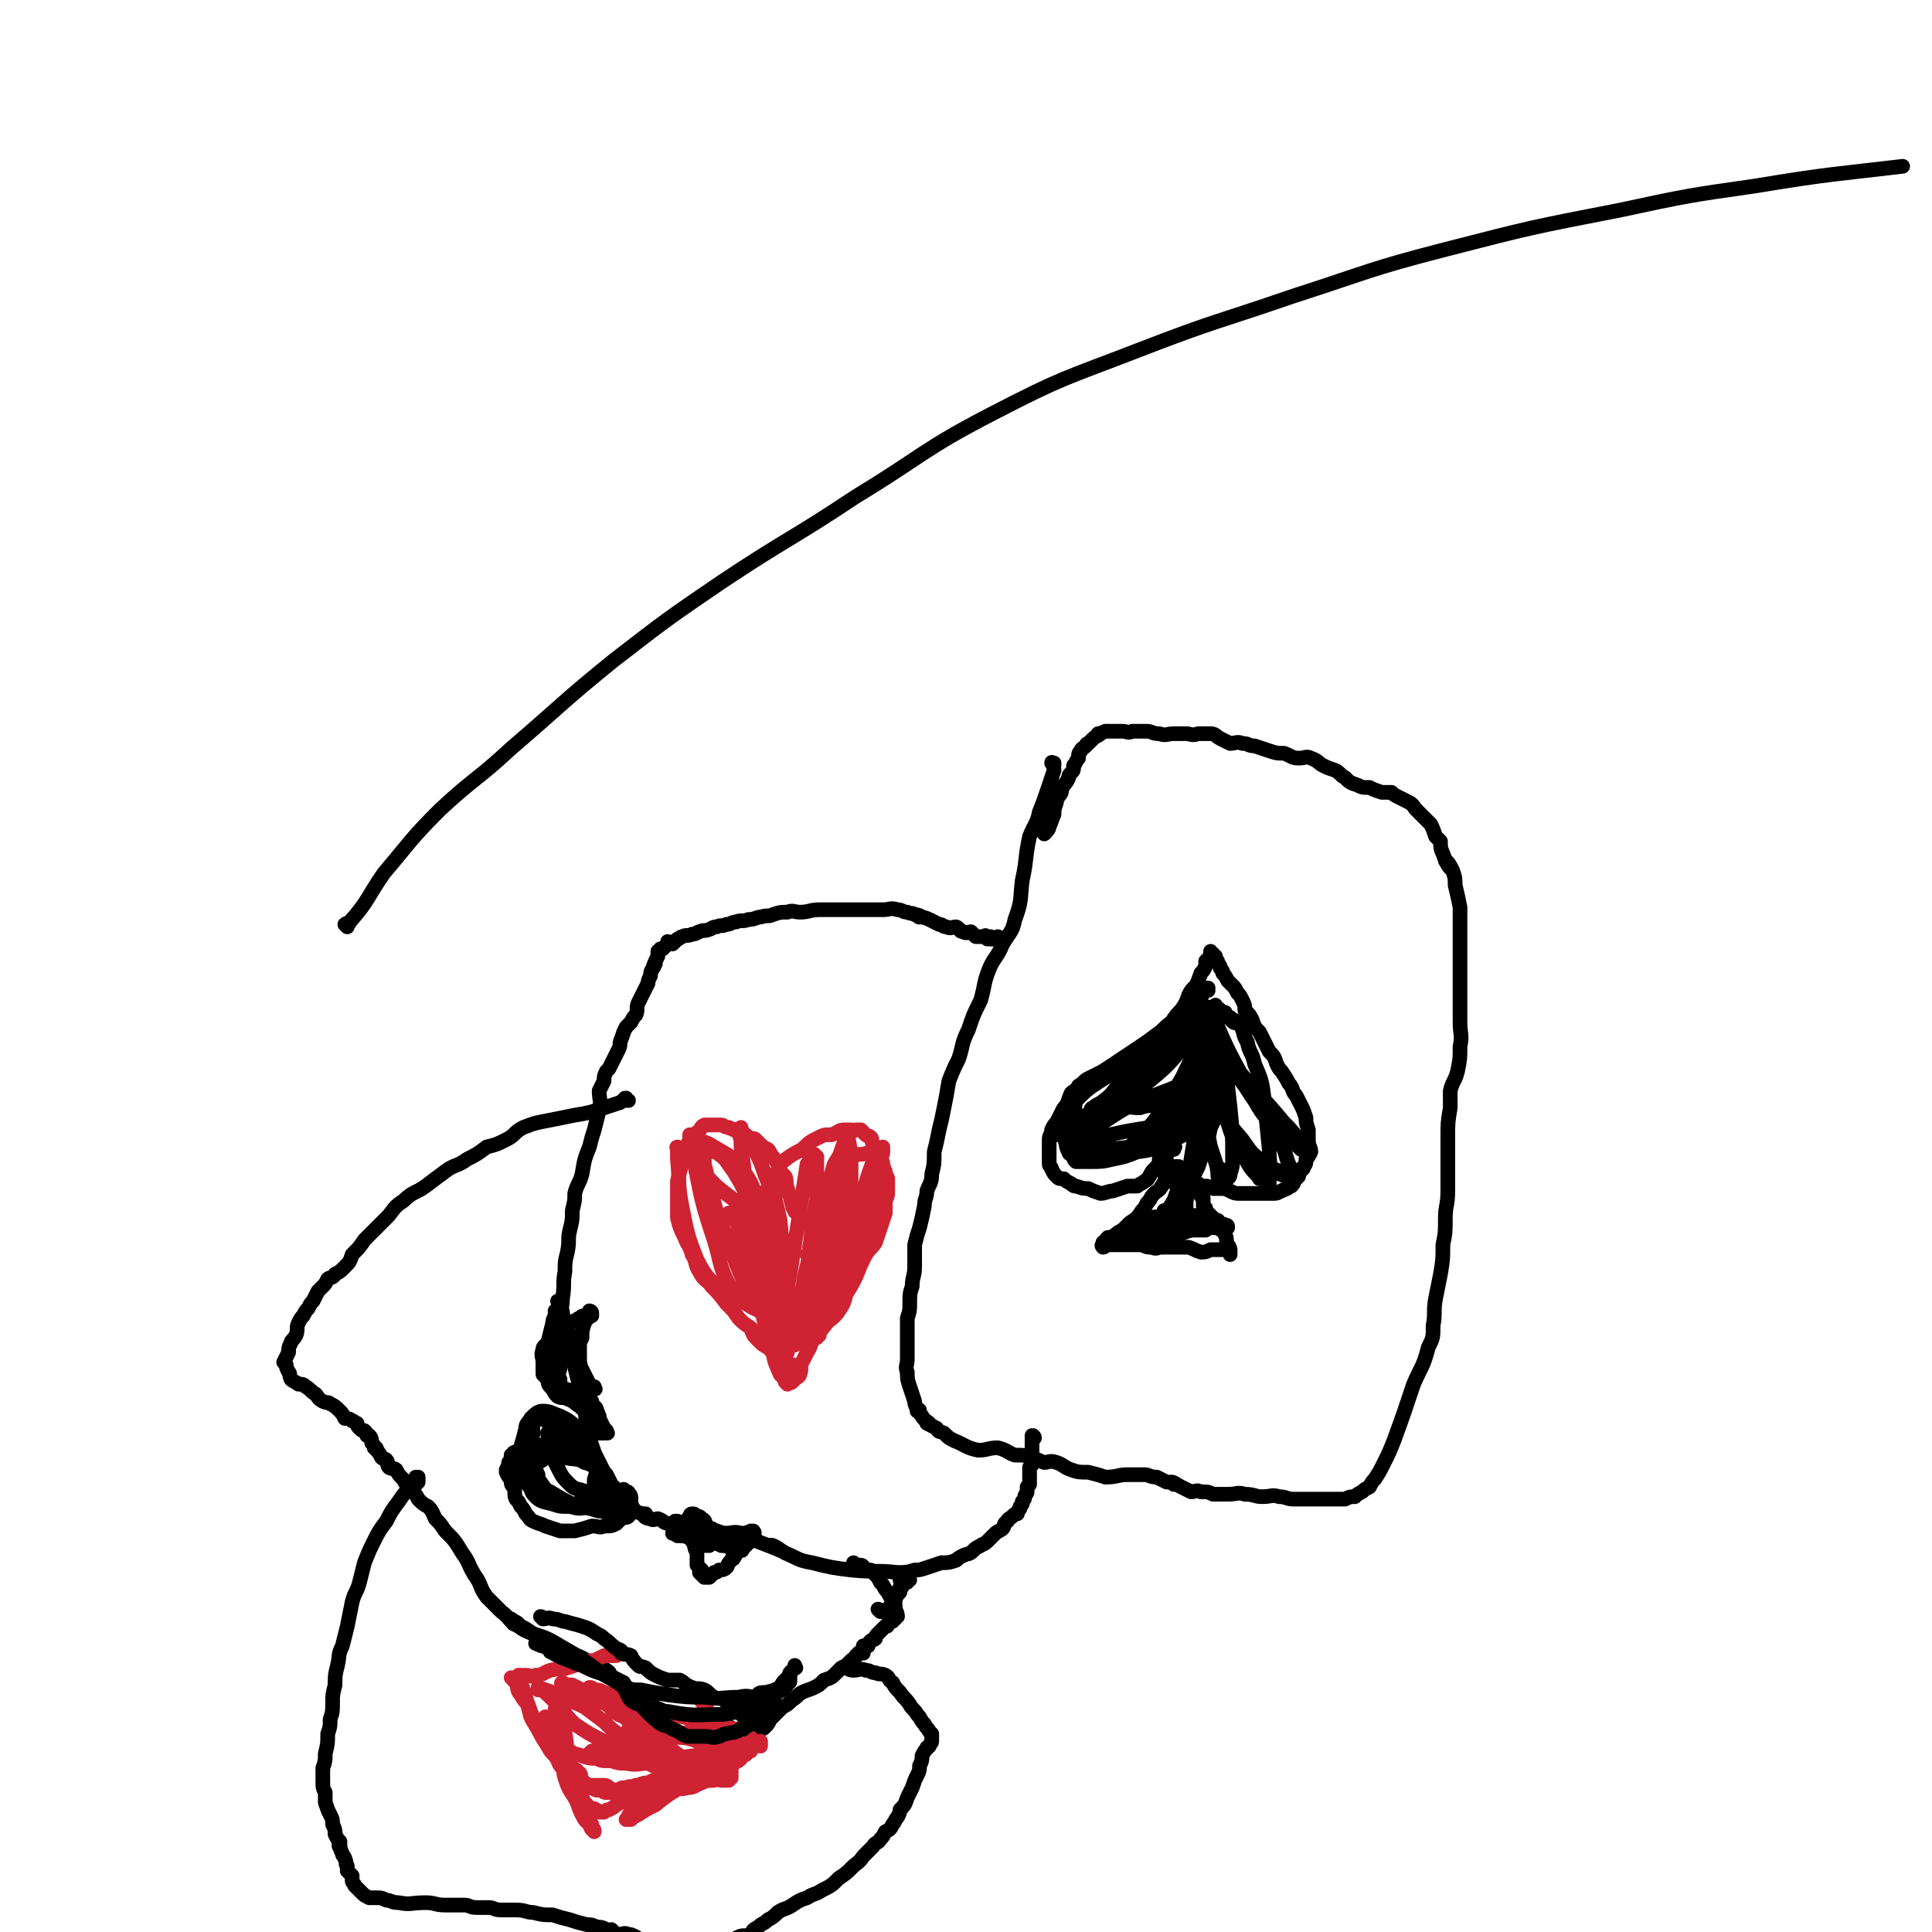
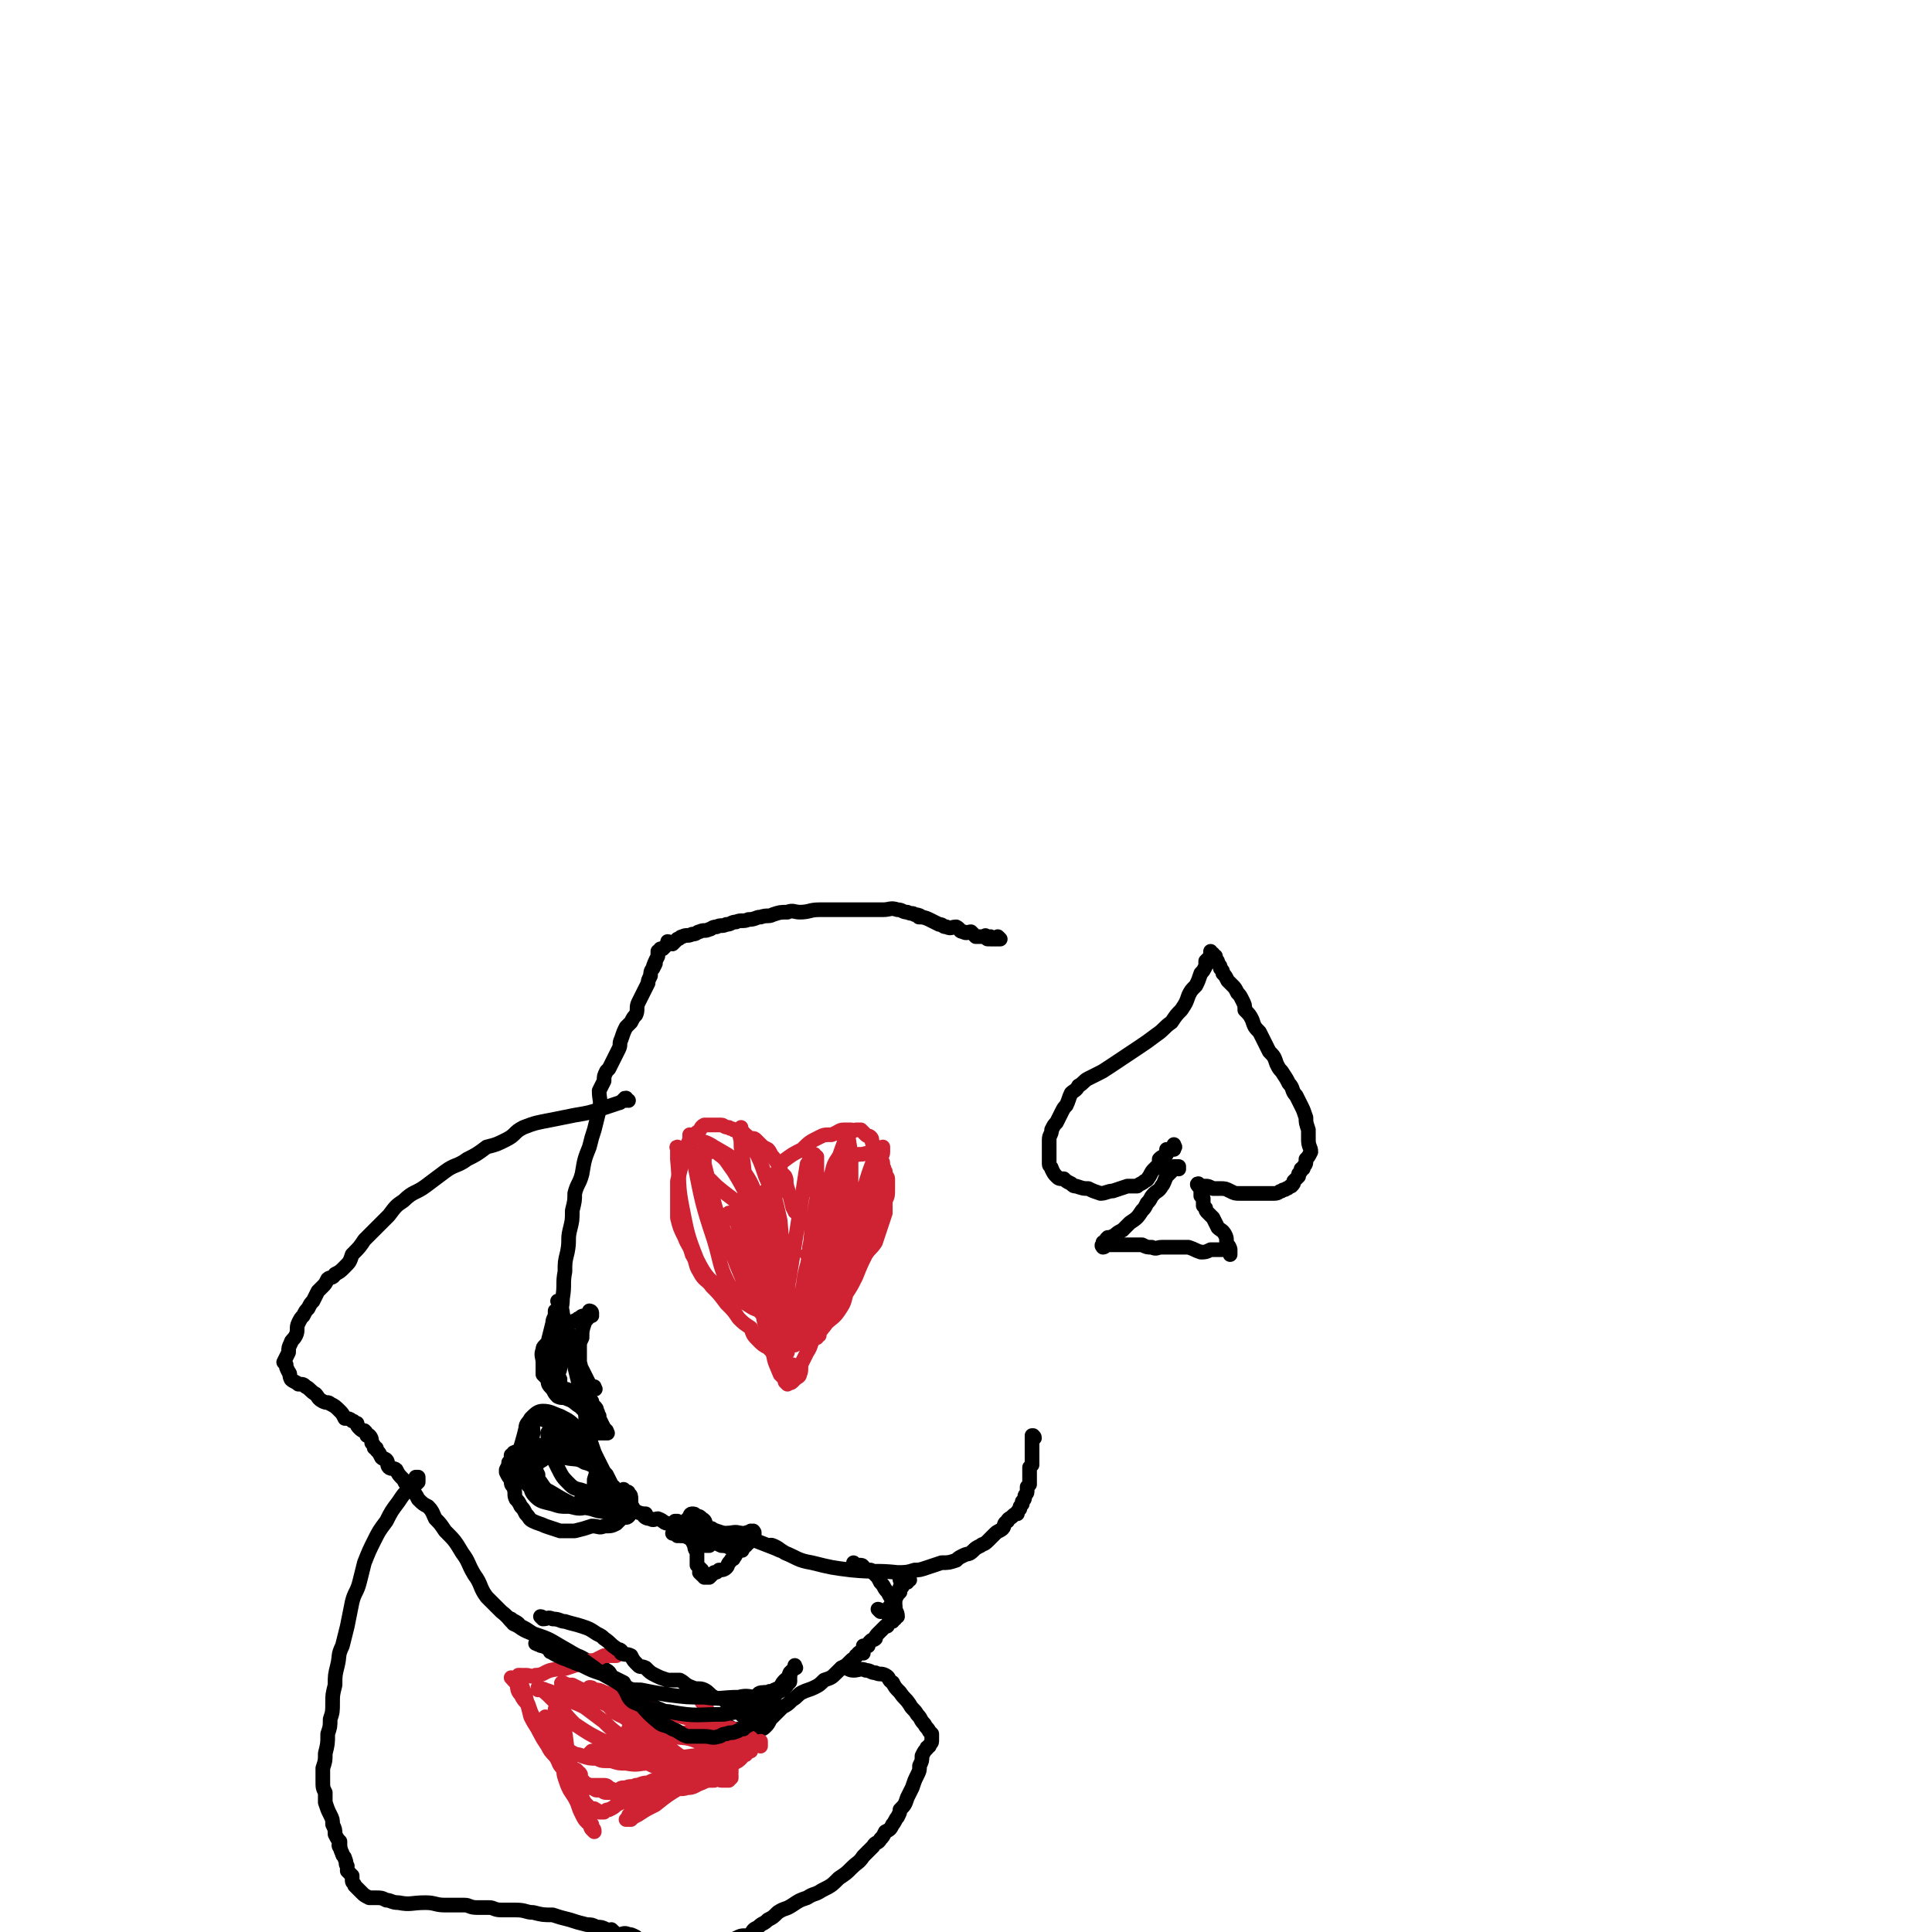
<svg xmlns="http://www.w3.org/2000/svg" viewBox="0 0 790 790" version="1.1">
  <g fill="none" stroke="#000000" stroke-width="6" stroke-linecap="round" stroke-linejoin="round">
-     <path d="M431,313c0,0 -1,-1 -1,-1 0,0 0,0 1,0 0,0 0,0 0,0 0,1 -1,0 -1,0 0,0 0,0 1,0 0,0 0,0 0,0 0,1 -1,-1 -1,0 0,0 1,1 1,3 -1,3 -1,3 -2,6 -2,6 -2,6 -4,11 -1,5 -2,5 -4,10 -2,9 -1,9 -3,18 -1,8 0,8 -3,16 -1,5 -2,5 -5,10 -2,5 -3,5 -5,9 -3,7 -2,7 -4,14 -3,6 -3,6 -5,12 -3,6 -2,6 -4,12 -2,4 -2,4 -4,9 -1,6 -1,6 -2,11 -1,5 -1,5 -2,9 -1,5 -1,5 -2,9 0,5 0,5 -1,9 0,4 -1,4 -2,7 0,3 -1,3 -1,6 -1,5 -1,5 -2,9 -1,3 -1,3 -2,7 0,4 0,4 0,9 0,4 -1,4 -1,8 -1,3 -1,3 -1,7 0,3 0,3 -1,6 0,3 0,3 0,7 0,2 0,2 0,5 0,2 0,2 0,5 0,2 -1,3 0,5 0,3 0,3 1,6 1,3 1,3 2,6 0,2 1,2 1,4 1,0 1,-1 1,0 0,1 0,1 1,2 1,2 2,2 3,3 0,0 -1,0 -1,0 2,1 2,1 4,2 1,2 1,1 3,2 2,2 2,2 4,3 5,2 5,3 10,4 4,0 4,-1 8,-1 4,1 4,2 7,3 4,0 4,0 7,1 3,1 2,1 5,2 2,0 2,-1 5,0 3,1 3,2 6,3 3,1 3,1 7,1 4,1 4,1 7,2 5,0 5,-1 9,-1 4,0 4,0 7,0 2,0 2,1 5,1 2,1 2,1 4,2 2,0 3,1 3,1 1,0 -1,-1 -1,-1 1,0 2,1 4,2 2,1 2,1 4,2 2,0 2,-1 4,0 3,0 3,0 5,1 3,0 3,0 6,0 4,0 4,-1 7,0 4,0 4,1 7,1 4,0 4,-1 7,0 3,0 3,1 6,1 2,0 2,0 5,0 2,0 2,0 4,0 2,0 2,0 4,0 2,0 2,0 4,0 2,0 2,0 4,0 2,-1 2,-1 4,-1 1,-1 1,-1 3,-2 1,-1 1,-1 3,-2 1,-2 1,-2 2,-3 2,-3 2,-3 4,-7 2,-4 2,-4 4,-9 4,-11 4,-11 8,-23 3,-7 4,-7 6,-15 2,-4 2,-4 2,-9 1,-5 0,-6 1,-11 1,-5 1,-5 2,-10 1,-6 1,-6 1,-12 1,-5 1,-5 1,-11 0,-5 1,-5 1,-11 0,-5 0,-5 0,-11 0,-6 0,-6 0,-11 0,-6 0,-6 1,-12 0,-4 0,-4 0,-7 1,-4 2,-4 3,-8 1,-5 1,-5 1,-10 1,-5 0,-5 0,-10 0,-5 0,-5 0,-11 0,-4 0,-4 0,-8 0,-4 0,-4 0,-8 0,-3 0,-3 0,-6 0,-3 0,-3 0,-5 0,-5 0,-5 0,-9 -1,-5 -1,-5 -2,-9 0,-3 0,-3 -1,-6 -1,-2 -2,-4 -3,-4 0,-1 2,3 2,3 -1,-1 -2,-3 -3,-6 -1,-2 -1,-3 -1,-5 -1,-1 -1,-1 -2,-2 -1,-3 -1,-3 -2,-5 -1,-1 -1,-1 -2,-2 -2,-2 -2,-2 -4,-4 -1,-1 -1,-2 -3,-3 -2,-1 -2,-1 -4,-2 -2,-1 -2,-1 -3,-2 -2,0 -2,0 -4,0 -3,-1 -3,-1 -5,-2 -3,0 -3,0 -5,-1 -3,-1 -3,-1 -5,-3 -2,-1 -2,-2 -4,-3 -3,-1 -3,-1 -5,-2 -2,-1 -2,-2 -5,-3 -2,-1 -2,0 -5,0 -3,0 -3,-1 -6,-2 -3,0 -3,0 -6,-1 -3,-1 -3,-1 -6,-2 -3,0 -2,-1 -5,-1 -2,-1 -3,0 -5,0 -2,-1 -2,-1 -4,-2 -2,-1 -2,-2 -4,-2 -3,0 -3,0 -5,0 -3,1 -3,0 -5,0 -3,0 -3,0 -5,0 -3,0 -3,1 -6,0 -3,0 -3,-1 -5,-1 -3,0 -3,0 -6,0 -2,1 -2,0 -4,0 -2,0 -2,0 -4,0 -2,0 -2,0 -3,0 -2,1 -3,1 -3,1 -1,1 1,0 1,0 -1,1 -2,1 -3,2 -1,1 -1,1 -2,2 -1,0 -1,1 -1,1 -1,1 -2,1 -2,2 -1,1 -1,1 -1,3 -1,1 -1,2 -2,3 0,2 0,2 -1,3 -1,1 -1,1 -1,2 -1,2 -1,2 -2,3 -1,2 -1,2 -1,3 -1,2 -2,2 -2,4 -1,3 -1,3 -1,5 -1,2 -1,3 -2,5 0,1 -1,2 -2,3 " />
    <path d="M423,588c0,-1 -1,-1 -1,-1 0,0 0,0 0,0 0,0 0,0 0,0 1,0 0,0 0,0 0,0 0,0 0,0 0,0 0,0 0,0 1,0 0,0 0,0 0,0 0,0 0,0 0,0 0,0 0,0 1,0 0,0 0,0 0,0 0,0 0,0 0,0 0,0 0,0 1,0 0,0 0,0 0,0 0,0 0,0 0,0 0,0 0,0 0,1 0,1 0,2 0,0 0,0 0,0 0,1 0,1 0,2 0,0 0,0 0,0 0,1 0,1 0,2 0,1 0,1 0,1 0,1 0,1 0,2 0,1 0,1 0,3 0,0 0,0 -1,1 0,1 0,1 0,2 0,1 0,1 0,2 0,2 0,2 0,3 -1,1 -1,1 -1,1 0,1 0,1 0,2 0,1 -1,1 -1,2 0,1 0,1 -1,2 0,1 0,1 0,1 -1,1 -1,1 -1,2 -1,1 -1,1 -1,2 -1,0 -1,0 -2,1 -1,1 -2,1 -2,2 -2,1 -1,2 -2,3 -1,1 -2,1 -3,2 -2,2 -2,2 -3,3 -2,2 -2,1 -3,2 -2,1 -2,1 -3,2 -2,2 -2,1 -4,2 -2,1 -2,1 -3,2 -3,1 -3,1 -6,1 -3,1 -3,1 -6,2 -3,1 -3,1 -5,1 -3,1 -4,1 -7,1 -9,-1 -9,0 -19,-1 -8,-1 -8,-1 -16,-3 -6,-1 -6,-2 -11,-4 -3,-2 -5,-3 -6,-3 0,-1 5,2 4,2 -2,-1 -5,-2 -10,-4 -3,-2 -3,-3 -6,-3 -3,-1 -3,0 -7,0 -3,-1 -3,-1 -6,-2 -3,0 -3,0 -6,-1 -3,0 -3,-1 -5,-1 -3,0 -3,1 -5,0 -3,0 -2,-1 -5,-2 -1,0 -2,1 -3,0 -2,0 -3,-1 -3,-2 0,0 1,0 1,0 -1,0 -2,0 -4,-1 -1,-1 -1,-1 -2,-3 -1,-1 -1,0 -2,-1 -1,-1 -1,-1 -2,-2 0,0 0,0 -1,-1 -1,-1 -1,-1 -2,-3 -1,0 -1,0 -1,-1 -1,-2 -1,-2 -2,-4 -1,-1 -1,-1 -2,-3 -1,-2 -1,-2 -2,-4 -1,-2 -1,-2 -2,-5 -1,-3 -1,-3 -2,-6 -1,-4 0,-4 -1,-9 -2,-9 -2,-9 -4,-17 -1,-6 -2,-6 -3,-12 -1,-4 -2,-4 -3,-7 0,-5 1,-5 1,-9 1,-6 0,-6 1,-11 0,-4 0,-4 1,-8 1,-5 0,-5 1,-9 1,-4 1,-4 1,-8 1,-4 1,-4 1,-7 1,-4 2,-4 3,-8 1,-6 1,-6 3,-11 1,-4 1,-4 2,-7 1,-4 1,-4 2,-8 1,-4 0,-4 0,-8 1,-2 1,-2 2,-4 0,-2 0,-2 1,-4 1,-1 1,-1 1,-1 1,-2 1,-2 2,-4 1,-2 1,-2 2,-4 1,-2 0,-2 1,-4 1,-3 1,-3 2,-5 1,-1 1,-1 2,-2 1,-2 1,-2 2,-3 1,-2 0,-3 1,-5 1,-2 1,-2 2,-4 1,-2 1,-2 2,-4 0,-1 0,-1 1,-3 0,-1 0,-2 1,-3 0,-1 1,-2 1,-2 0,0 -1,2 -1,2 0,-1 1,-3 2,-5 0,-1 0,-1 0,-2 1,0 1,-1 1,-1 0,0 1,0 1,0 1,-1 1,-1 1,-1 1,-1 1,-1 1,-2 1,0 1,1 2,1 1,-1 1,-1 2,-2 1,0 1,-1 2,-1 2,-1 2,0 4,-1 2,0 2,-1 3,-1 2,-1 2,0 4,-1 1,0 1,-1 3,-1 2,-1 2,0 4,-1 2,0 2,-1 4,-1 2,-1 3,0 5,-1 3,0 3,-1 5,-1 3,-1 3,0 5,-1 3,-1 3,-1 6,-1 2,-1 3,0 5,0 4,0 4,-1 8,-1 3,0 3,0 7,0 5,0 5,0 11,0 4,0 4,0 8,0 3,0 3,-1 6,0 2,0 2,1 4,1 2,1 2,0 3,1 2,0 3,1 3,1 0,0 -2,0 -1,0 1,0 2,0 4,1 2,1 2,1 4,2 2,0 1,1 3,1 2,1 2,0 4,0 2,1 1,2 3,2 1,1 2,0 3,0 1,1 1,1 2,2 1,0 1,0 2,0 0,0 0,0 1,0 1,0 1,-1 1,0 1,0 0,1 1,1 0,0 0,0 0,0 1,-1 1,0 1,0 0,0 0,0 0,0 0,0 0,-1 -1,-1 0,0 1,0 1,1 0,0 0,0 0,0 0,0 0,-1 -1,-1 0,0 1,0 1,1 0,0 0,0 0,0 0,0 0,0 0,0 1,0 0,-1 0,-1 0,0 0,0 0,1 0,0 0,0 0,0 1,0 0,-1 0,-1 0,0 0,0 0,1 0,0 0,0 0,0 1,0 0,-1 0,-1 0,0 0,0 0,1 0,0 0,0 0,0 1,0 0,-1 0,-1 0,0 0,0 0,1 0,0 0,0 0,0 1,0 0,-1 0,-1 0,0 0,0 0,1 0,0 0,0 0,0 1,0 1,0 1,0 0,0 0,0 1,0 0,0 0,0 0,0 1,0 1,0 1,0 0,0 0,0 0,0 0,0 0,0 0,0 0,0 0,0 1,0 0,0 0,0 0,0 0,0 -1,-1 -1,-1 0,0 0,0 1,1 " />
    <path d="M257,450c-1,0 -1,-1 -1,-1 0,0 0,0 0,1 0,0 0,0 0,0 0,0 0,-1 0,-1 0,0 0,0 0,1 0,0 0,0 0,0 0,0 0,-1 0,-1 0,0 0,0 0,1 0,0 0,0 0,0 0,0 0,-1 0,-1 -1,0 0,0 0,1 0,0 0,0 0,0 -1,0 -1,-1 -1,0 -1,0 -1,1 -2,1 -3,1 -3,1 -6,2 -6,2 -6,2 -12,3 -5,1 -5,1 -10,2 -5,1 -6,1 -11,3 -4,2 -3,3 -7,5 -4,2 -4,2 -8,3 -4,3 -4,3 -8,5 -4,3 -5,2 -9,5 -4,3 -4,3 -8,6 -4,3 -5,2 -9,6 -3,2 -3,2 -6,6 -3,3 -3,3 -6,6 -2,2 -2,2 -4,4 -2,3 -2,3 -5,6 -1,3 -1,3 -3,5 -2,2 -2,2 -4,3 -1,2 -2,1 -3,2 -1,2 -1,2 -2,3 0,0 0,0 0,0 -1,1 -1,1 -2,2 -1,2 -1,2 -2,4 -1,1 -1,1 -2,3 -1,1 -1,1 -2,3 -1,1 -1,1 -2,3 -1,2 0,3 -1,5 -1,2 -2,2 -2,3 -1,2 -1,2 -1,4 -1,2 -1,2 -2,4 0,0 0,0 1,1 0,1 0,1 1,3 1,1 0,1 1,3 1,1 2,1 3,2 2,0 2,0 3,1 2,1 2,2 4,3 1,1 1,2 3,3 2,1 2,0 3,1 2,1 2,1 4,3 1,1 1,1 2,3 1,0 2,0 3,1 1,0 1,1 2,1 0,1 0,1 1,2 1,1 1,1 2,1 1,1 1,1 1,2 1,0 1,0 1,0 1,1 1,2 1,3 1,1 1,1 1,2 1,0 1,0 1,1 1,1 1,1 2,3 1,1 1,0 2,1 1,1 0,2 1,3 1,1 2,0 3,1 1,2 1,2 3,4 1,2 1,2 3,4 2,2 2,2 3,4 2,2 2,2 4,3 2,2 2,3 3,5 2,2 2,2 4,5 4,4 4,4 7,9 3,4 2,4 5,9 3,4 2,5 5,9 3,3 3,3 6,6 4,3 3,4 7,6 4,3 5,2 9,5 4,2 3,2 7,4 4,2 4,1 8,3 3,1 3,2 7,3 2,2 2,1 5,3 2,1 1,2 3,3 2,1 2,1 4,2 0,0 -1,0 0,0 1,2 1,2 3,3 1,2 1,2 3,3 2,1 2,1 4,2 2,1 2,2 5,3 2,1 2,1 4,1 3,1 3,1 6,2 3,0 3,1 6,1 3,1 3,1 6,2 2,0 2,0 4,0 2,1 2,1 4,2 2,0 2,0 4,1 1,0 1,1 3,1 1,0 1,0 2,0 1,-1 1,-1 2,-2 1,0 1,0 2,-1 1,-1 1,-1 2,-3 1,-1 1,-1 3,-3 1,-1 1,-1 2,-2 2,-1 2,-1 4,-3 2,-1 2,-2 4,-3 2,-1 3,-1 5,-2 2,-1 2,-1 4,-3 3,-1 3,-1 5,-3 2,-2 2,-2 4,-3 1,-1 1,-1 2,-2 1,-1 2,-1 2,-2 1,0 1,-1 1,-1 1,-1 1,0 2,0 0,-1 -1,-1 0,-1 0,-1 0,-1 0,-2 1,0 1,0 2,0 0,-1 0,-1 1,-2 1,-1 1,0 2,-1 0,-1 0,-1 1,-2 1,-1 1,-1 1,-1 1,-1 1,-1 2,-2 0,0 0,0 0,0 1,0 1,0 1,-1 1,-1 0,-1 1,-1 0,-1 0,0 0,0 0,0 0,0 0,0 0,0 0,0 0,0 1,0 1,0 1,0 0,-1 0,-1 0,-2 0,0 0,0 0,0 0,1 0,1 0,1 0,0 1,0 1,0 0,-1 0,-1 0,-2 0,0 1,1 1,1 0,-2 -1,-2 -1,-4 0,-1 0,-1 -1,-3 -1,-1 -1,-1 -2,-3 -2,-2 -1,-2 -3,-4 -1,-2 -1,-2 -2,-3 -1,-1 -1,-1 -2,-2 -1,0 -1,0 -2,0 -1,-1 -1,-2 -2,-2 -1,0 -1,0 -2,0 0,0 0,0 -1,0 0,0 0,1 0,0 0,0 0,0 0,-1 " />
    <path d="M366,658c0,0 -1,-1 -1,-1 0,0 0,0 1,0 " />
    <path d="M360,659c0,0 -1,-1 -1,-1 0,0 1,0 1,1 0,0 0,0 0,0 0,0 -1,-1 -1,-1 0,0 1,0 1,1 0,0 0,0 0,0 0,0 -1,-1 -1,-1 0,0 0,0 1,1 0,0 0,0 1,0 0,0 0,0 0,0 1,0 2,0 2,0 1,-1 0,-2 1,-2 0,-1 1,-1 2,-2 0,-1 0,-1 0,-1 1,-2 1,-2 2,-3 0,-1 0,-1 0,-2 1,0 1,0 1,-1 0,0 0,0 0,0 0,-1 0,-1 0,-1 0,0 0,0 0,0 0,0 -1,-1 -1,-1 1,0 1,1 2,1 0,0 1,0 1,0 0,0 0,-1 1,-1 0,-1 -1,-1 -1,-2 0,0 0,0 0,0 0,0 0,0 0,-1 0,0 0,0 0,0 0,0 0,1 0,1 0,-1 0,-1 0,-1 " />
    <path d="M171,605c0,0 -1,-1 -1,-1 0,0 0,0 1,0 0,0 0,0 0,0 0,1 -1,0 -1,0 0,0 0,0 1,0 0,0 0,0 0,0 0,1 -1,0 -1,0 0,0 1,0 1,0 0,1 0,1 0,2 0,0 0,0 0,0 -1,1 -1,1 -2,2 -1,0 -1,0 -2,1 -2,2 -2,2 -4,5 -3,4 -3,4 -5,8 -3,4 -3,4 -5,8 -2,4 -2,4 -4,9 -1,4 -1,4 -2,8 -1,4 -2,4 -3,8 -1,5 -1,5 -2,10 -1,4 -1,4 -2,8 -2,4 -1,4 -2,8 -1,4 -1,4 -1,8 -1,4 -1,4 -1,7 0,4 0,4 -1,7 0,3 0,3 -1,6 0,4 0,4 -1,8 0,3 0,3 -1,6 0,2 0,2 0,5 0,3 0,3 1,5 0,2 0,2 0,4 1,3 1,3 2,5 1,2 1,2 1,4 1,2 1,2 1,4 1,2 1,2 2,3 0,1 0,2 0,2 0,1 -1,-1 0,-1 0,1 0,2 1,4 0,1 1,1 1,2 1,2 0,2 1,3 0,1 0,1 0,2 1,1 1,1 2,2 0,1 0,1 0,2 0,1 1,1 1,2 1,1 1,1 2,2 0,0 0,0 1,1 1,1 1,1 3,2 1,0 1,0 2,0 3,0 3,0 5,1 2,0 2,1 5,1 5,1 5,0 11,0 4,0 4,1 8,1 4,0 4,0 8,0 2,0 2,1 5,1 2,0 2,0 5,0 2,0 2,1 5,1 3,0 3,0 6,0 4,0 4,1 7,1 4,1 4,1 8,1 3,1 3,1 7,2 3,1 3,1 7,2 2,0 2,0 4,1 2,0 2,0 4,1 1,0 2,1 3,1 0,0 -1,-1 -1,-1 1,1 2,2 3,2 2,0 2,-1 4,0 1,0 1,0 3,1 1,1 1,1 3,1 3,1 3,1 5,1 3,0 3,0 6,0 3,0 3,0 6,0 3,0 3,0 6,0 3,0 3,0 6,0 3,0 3,0 6,0 2,-1 2,-1 4,-2 2,-1 3,0 5,-1 1,-2 1,-2 3,-3 2,-2 2,-1 4,-3 2,-1 2,-1 4,-3 3,-2 3,-1 6,-3 3,-2 3,-2 6,-3 3,-2 3,-1 6,-3 4,-2 4,-2 7,-5 3,-2 3,-2 5,-4 3,-3 3,-2 5,-5 2,-2 2,-2 4,-4 1,-2 2,-1 3,-3 1,-1 1,-1 2,-3 2,-1 2,-1 3,-3 1,-1 1,-2 2,-3 1,-2 1,-2 1,-3 2,-2 2,-2 3,-5 1,-2 1,-2 2,-4 1,-3 1,-3 2,-5 1,-2 1,-2 1,-4 1,-2 1,-2 1,-4 1,-2 1,-2 2,-3 0,-1 0,0 1,-1 0,-1 1,-1 1,-2 0,0 0,0 0,-1 0,-1 0,-1 0,-2 0,0 0,0 -1,-1 -1,-2 -1,-1 -2,-3 -2,-2 -1,-2 -3,-4 -1,-2 -2,-2 -3,-4 -2,-3 -2,-2 -4,-5 -2,-2 -2,-2 -3,-4 -2,-1 -1,-2 -3,-3 -2,-1 -2,0 -4,-1 -2,0 -2,-1 -4,-1 -2,-1 -3,0 -5,0 -2,0 -2,-1 -4,-1 0,0 0,0 -1,0 " />
    <path d="M482,478c0,0 -1,-1 -1,-1 0,0 1,0 1,0 0,0 0,0 0,0 0,1 -1,0 -1,0 0,0 1,0 1,0 0,0 0,0 0,0 0,1 -1,0 -1,0 0,0 1,0 1,0 0,0 0,0 -1,0 0,0 0,0 -1,0 -1,1 -1,1 -1,2 -1,1 -1,1 -2,2 -1,2 -1,3 -2,4 -1,2 -2,2 -3,3 -2,2 -1,2 -3,4 -1,2 -1,2 -2,3 -2,3 -2,3 -5,5 -1,1 -1,1 -3,3 -2,1 -2,1 -3,2 -2,1 -2,1 -3,1 -1,1 -1,1 -1,2 -1,0 -1,0 -1,0 0,1 0,1 0,2 0,0 0,0 0,0 0,0 0,0 0,-1 -1,0 0,1 0,1 0,0 0,0 0,0 0,0 0,0 0,-1 -1,0 0,1 0,1 0,0 0,0 0,0 1,0 1,-1 2,-1 2,0 2,0 3,0 1,0 1,0 3,0 1,0 1,0 2,0 1,0 1,0 3,0 1,0 1,0 3,0 2,1 2,1 4,1 2,1 2,0 4,0 2,0 2,0 4,0 2,0 2,0 4,0 1,0 1,0 3,0 3,1 2,1 5,2 2,0 2,0 4,-1 2,0 2,0 4,0 1,0 1,0 2,0 1,0 1,0 1,0 1,0 1,0 1,0 0,0 0,0 0,0 0,1 -1,0 -1,0 0,0 1,0 1,0 0,1 0,1 0,2 0,0 0,0 0,0 0,0 0,-1 0,-1 0,0 0,0 0,1 0,0 0,0 0,0 0,0 0,-1 0,-1 0,0 0,0 0,1 0,0 0,0 0,0 0,0 0,-1 0,-1 0,0 0,0 0,1 0,0 0,0 0,0 0,0 0,0 0,-1 0,0 0,0 0,-1 0,0 0,-1 -1,-2 -1,-2 0,-2 -1,-4 -1,-2 -2,-2 -3,-3 -1,-2 -1,-2 -2,-4 -1,-1 -1,-1 -2,-2 -1,-1 -1,-1 -1,-2 0,0 0,0 -1,-1 0,0 0,0 0,0 0,0 0,0 0,-1 0,0 0,0 0,-1 0,0 0,-1 0,-1 0,0 0,0 -1,-1 0,0 0,0 0,0 0,-1 0,-1 0,-1 0,-1 0,-1 0,-1 0,0 0,0 0,0 0,-1 0,-1 0,-1 0,0 0,0 0,0 0,-1 0,-1 0,-1 -1,0 -1,0 -1,0 0,0 0,0 0,0 0,0 0,0 0,-1 -1,0 0,1 0,1 0,0 0,0 0,0 0,0 0,0 0,-1 -1,0 0,1 0,1 0,0 0,0 0,0 0,0 0,0 0,-1 -1,0 0,1 0,1 0,0 0,0 0,0 0,0 0,0 0,-1 -1,0 0,1 0,1 0,0 0,0 0,0 0,0 0,0 0,-1 -1,0 0,1 0,1 0,0 0,0 0,0 1,0 1,0 1,0 1,0 1,0 2,0 1,0 1,0 3,1 1,0 1,0 3,0 2,0 2,0 4,1 2,1 2,1 4,1 2,0 2,0 4,0 2,0 2,0 4,0 2,0 2,0 3,0 2,0 2,0 3,0 2,0 2,-1 3,-1 1,-1 1,0 2,-1 1,0 1,-1 2,-1 1,-1 1,-1 1,-2 1,-1 1,-1 2,-2 0,0 0,0 0,-1 1,-1 1,-1 1,-2 1,0 1,0 1,-1 1,-1 1,-1 1,-3 1,-1 1,-1 2,-3 0,-2 -1,-2 -1,-5 0,-2 0,-2 0,-4 -1,-3 -1,-3 -1,-5 -1,-3 -1,-3 -2,-5 -1,-2 -1,-2 -2,-4 -2,-2 -1,-3 -3,-5 -1,-2 -1,-2 -3,-5 -1,-1 -1,-1 -2,-3 -1,-3 -1,-3 -3,-5 -1,-2 -1,-2 -2,-4 -1,-2 -1,-2 -2,-4 -2,-2 -2,-2 -3,-5 -1,-2 -1,-2 -3,-4 0,-2 0,-2 -1,-4 -1,-2 -1,-2 -2,-3 -1,-2 -1,-2 -2,-3 -1,-1 -1,-1 -2,-2 -1,-2 -1,-2 -2,-3 0,-1 0,-1 -1,-2 0,-1 0,-1 -1,-2 0,-1 0,-1 -1,-2 0,0 0,0 0,-1 0,0 -1,0 -1,-1 0,0 0,0 0,0 0,0 0,0 0,0 -1,0 -1,0 -1,0 0,0 0,0 0,0 0,0 0,0 0,-1 0,0 0,1 0,1 0,0 0,0 0,0 0,0 0,0 0,-1 0,0 0,1 0,1 0,0 0,0 0,0 0,0 0,0 0,-1 0,0 0,1 0,1 0,0 0,0 0,0 0,0 0,0 0,-1 0,0 0,1 0,1 0,0 0,0 0,0 0,0 0,0 0,-1 0,0 0,1 0,1 0,1 0,1 0,1 -1,1 -1,1 -2,2 0,1 0,1 0,2 -1,2 -1,2 -2,3 -1,3 -1,3 -2,5 -2,2 -2,2 -3,4 -1,3 -1,3 -3,6 -2,2 -2,2 -4,5 -3,2 -3,3 -6,5 -4,3 -4,3 -7,5 -3,2 -3,2 -6,4 -3,2 -3,2 -6,4 -3,2 -3,2 -5,3 -2,1 -2,1 -4,2 -2,1 -2,2 -4,3 -1,2 -2,2 -3,3 -1,2 -1,3 -2,5 -1,1 -1,1 -2,3 -1,2 -1,2 -2,4 -1,1 -1,1 -2,3 0,2 -1,2 -1,4 0,1 0,1 0,3 0,2 0,2 0,4 0,2 0,2 0,3 0,1 1,1 1,2 1,2 1,2 2,3 1,1 1,1 3,1 1,1 1,1 3,2 1,1 1,1 2,1 3,1 3,1 5,1 2,1 2,1 5,2 2,0 3,-1 5,-1 3,-1 3,-1 6,-2 2,0 2,0 4,0 1,-1 2,-1 3,-2 2,-1 1,-1 2,-2 1,-2 1,-2 2,-3 1,-1 1,-1 2,-2 0,-1 0,-1 0,-2 1,-1 1,-1 2,-1 0,-1 0,0 1,-1 0,-1 0,-1 0,-2 1,0 1,0 1,0 0,0 0,0 1,0 0,0 0,0 0,0 0,0 0,0 0,0 0,0 0,0 1,0 0,0 0,-1 0,-1 0,-1 0,0 0,0 0,0 0,0 0,0 1,0 0,0 0,-1 0,0 0,1 0,1 0,0 0,0 0,0 1,0 0,0 0,-1 0,0 0,1 0,1 " />
-     <path d="M473,452c0,0 -1,-1 -1,-1 0,0 0,1 1,1 0,0 0,0 0,0 0,0 -1,-1 -1,-1 0,0 0,1 1,1 0,0 0,0 0,0 0,0 -1,-1 -1,-1 0,0 1,1 1,1 -3,0 -4,0 -7,1 -4,0 -5,-1 -9,0 -6,1 -6,1 -11,2 -4,2 -4,2 -7,4 -2,0 -3,0 -4,1 -1,1 -2,2 -2,2 0,1 2,-1 1,-1 0,0 -1,1 -2,2 0,1 -1,1 0,1 1,0 1,0 3,0 4,-2 5,-1 9,-3 14,-9 14,-9 26,-19 10,-8 9,-9 18,-18 3,-3 3,-3 6,-6 2,-1 2,-1 5,-3 1,0 1,-1 2,-1 0,0 0,0 -1,1 0,0 0,-1 0,-1 -3,1 -3,1 -5,1 -3,2 -3,2 -7,3 -8,5 -8,4 -16,9 -9,6 -9,6 -19,13 -6,4 -7,4 -12,9 -2,2 -1,3 -2,6 -1,3 -2,3 -3,6 -1,3 -1,4 0,7 0,1 0,1 1,3 0,0 1,0 1,0 1,1 1,1 2,1 3,1 3,1 6,1 5,0 5,0 9,-1 5,-1 6,0 10,-3 9,-8 8,-9 15,-20 6,-7 5,-8 10,-16 3,-5 3,-5 6,-11 2,-4 2,-4 2,-8 0,-1 -1,-1 -1,-2 -1,0 0,2 0,2 -1,-1 -1,-2 -3,-2 -1,-1 -1,0 -3,1 -2,1 -3,1 -5,3 -5,4 -4,5 -9,10 -5,5 -5,4 -10,9 -5,4 -5,5 -10,9 -3,4 -3,4 -7,7 -2,1 -2,1 -3,2 -1,0 -1,1 -1,1 0,0 0,0 0,0 1,0 1,0 2,0 7,-4 7,-4 14,-9 8,-7 9,-7 16,-15 7,-7 7,-8 12,-16 2,-3 0,-3 1,-6 1,-2 1,-2 2,-3 1,0 1,-1 1,-1 0,0 -1,1 -1,1 0,0 1,0 1,0 -1,0 -1,0 -2,1 -3,3 -3,3 -5,6 -8,9 -8,8 -15,17 -7,9 -7,9 -14,17 -6,7 -7,6 -12,13 -3,3 -3,3 -5,7 -1,2 -1,2 -2,4 -1,1 -1,1 -2,1 0,1 1,1 1,1 0,0 0,0 0,0 0,0 0,0 0,0 1,1 1,1 2,1 1,1 1,0 2,0 6,0 6,0 11,-1 6,-2 7,-1 11,-5 9,-9 9,-10 16,-21 5,-7 4,-8 9,-16 2,-3 2,-3 4,-5 1,-2 2,-2 3,-4 1,0 0,0 1,0 0,-1 0,-1 0,-1 1,-1 1,0 1,0 0,0 0,0 0,0 0,0 -1,-1 -1,0 -2,2 -2,2 -3,5 -5,9 -5,9 -9,19 -3,6 -2,7 -4,14 -1,3 -2,3 -3,7 -1,3 0,3 -1,7 0,3 -1,3 -1,6 0,2 0,2 1,4 0,1 1,1 1,1 0,0 -1,0 -1,0 0,0 1,0 1,0 1,-1 1,-1 1,-2 0,0 0,1 0,1 1,-1 1,-1 1,-2 1,0 1,-1 2,-1 0,-1 0,0 0,-1 0,0 0,0 0,0 1,1 0,0 0,0 0,0 0,1 0,2 0,2 0,2 -1,4 0,2 1,2 0,4 -1,3 -1,3 -3,6 -1,2 -1,2 -3,5 0,1 0,1 -1,2 -1,1 -1,0 -1,1 -1,0 -1,1 -1,1 0,1 0,0 1,0 0,-1 0,-1 1,-2 1,0 1,0 3,0 2,-1 2,-1 3,-2 2,0 2,-1 4,-1 1,-1 1,0 2,0 2,0 2,0 3,0 1,0 1,0 2,0 0,0 0,0 0,0 0,0 0,0 0,0 0,0 0,0 0,0 0,-1 1,-1 0,-1 0,-1 0,0 -1,0 -2,0 -2,0 -4,0 -2,-1 -2,-2 -3,-2 -2,0 -2,0 -4,0 -1,1 -1,0 -2,0 0,0 0,0 -1,0 0,0 0,0 0,0 1,1 0,0 0,0 0,0 0,1 1,2 1,0 1,-1 2,0 1,0 0,1 1,2 0,0 1,-1 1,0 1,0 1,0 1,1 1,0 1,0 2,0 0,0 0,0 0,0 1,0 1,0 1,0 0,0 0,0 0,0 0,0 -1,-1 -1,-1 0,0 1,1 1,1 0,0 0,0 0,0 0,0 -1,-1 -1,-1 0,0 1,1 1,1 0,0 0,0 0,0 0,0 -1,-1 -1,-1 0,0 1,1 1,1 0,-1 0,-1 0,-2 0,-3 0,-3 0,-6 1,-12 1,-12 3,-24 1,-11 1,-11 2,-22 0,-7 0,-7 1,-13 1,-4 1,-4 2,-7 1,-3 1,-3 2,-5 0,-1 -1,-2 -1,-2 0,0 0,1 0,1 0,0 0,-1 0,-2 0,0 0,-1 0,-1 0,1 0,2 0,2 0,0 0,0 0,0 0,1 0,1 0,3 -1,9 -1,9 -1,18 0,9 0,10 0,19 1,5 1,5 2,10 1,3 1,3 2,6 1,3 1,5 1,6 1,0 0,-3 1,-3 1,0 1,2 2,4 1,0 1,0 1,0 1,-1 1,-1 1,-2 0,0 0,0 0,0 1,-3 1,-3 1,-6 0,-11 0,-11 -1,-21 -1,-9 -1,-9 -2,-17 -1,-4 -1,-4 -2,-8 -1,-4 -1,-4 -2,-7 -1,-1 -2,-1 -3,-1 0,0 0,1 0,1 0,0 0,-2 -1,-2 0,0 0,1 0,2 0,2 0,2 0,4 1,5 1,5 2,10 3,10 2,10 6,20 2,6 3,6 7,11 3,4 3,5 7,8 2,2 2,2 6,4 2,1 4,1 5,2 0,0 -3,-1 -3,0 1,0 2,1 5,2 0,0 1,0 1,0 0,0 0,0 -1,-1 0,0 1,0 0,-1 0,-2 0,-2 -1,-4 -2,-5 -1,-5 -4,-10 -6,-11 -7,-11 -14,-22 -6,-8 -6,-8 -12,-16 -2,-2 -2,-2 -3,-5 -1,0 -1,-1 -1,-1 1,0 1,2 1,2 0,0 0,-2 -1,-2 0,0 0,1 0,1 0,0 0,0 0,0 1,5 0,5 1,9 4,14 3,14 8,27 3,10 4,9 9,18 2,3 3,3 4,5 0,0 -1,-2 0,-1 1,0 2,1 3,3 1,0 1,1 1,1 0,0 0,-1 0,-2 1,-6 0,-6 0,-13 -1,-10 -1,-10 -2,-20 -1,-8 -1,-8 -4,-15 -1,-5 -2,-4 -3,-9 -2,-3 -1,-4 -3,-7 -1,-2 -4,-2 -4,-3 -1,0 2,3 2,2 -1,-1 -3,-2 -6,-5 -1,-1 -2,-1 -3,-1 0,0 1,0 1,0 0,0 0,0 0,-1 0,0 0,0 0,0 0,1 0,1 0,2 1,3 0,4 1,7 6,14 7,14 14,28 4,8 5,8 10,14 2,3 2,2 4,4 3,1 3,1 5,3 0,0 1,1 1,1 0,0 -1,-2 -1,-1 0,0 1,0 2,1 0,0 0,0 0,0 0,0 0,0 0,0 -1,-2 -1,-2 -2,-4 -3,-4 -3,-4 -6,-7 -10,-12 -11,-12 -21,-24 -6,-6 -6,-6 -11,-13 0,-1 0,-1 0,-1 0,-1 0,-1 0,-2 -1,0 0,0 0,0 0,0 0,0 0,0 -1,0 -2,0 -2,0 -1,3 -1,3 -2,6 -2,10 -1,10 -3,20 -1,7 1,8 -2,15 -1,4 -2,5 -5,7 -3,3 -4,2 -8,3 -5,1 -5,1 -10,1 -5,0 -5,0 -11,-1 -3,0 -3,0 -7,-1 -2,-1 -3,-2 -4,-2 0,0 1,1 1,1 -1,0 -2,-1 -3,-2 -1,0 -1,0 -1,1 0,0 0,0 0,0 0,0 -1,-1 0,-1 0,0 1,0 2,1 1,0 1,0 3,1 2,1 2,1 5,1 8,1 8,1 16,0 8,-1 8,0 16,-3 6,-1 6,-2 10,-6 2,-1 2,-3 1,-4 0,-1 -2,2 -1,2 0,-2 2,-3 3,-6 1,-1 1,-2 1,-3 0,0 0,0 -1,0 0,-1 0,-1 0,-2 -1,-1 0,-1 -1,-2 -2,-1 -2,-1 -4,-1 -4,0 -4,0 -9,2 -13,5 -14,5 -26,13 -8,4 -9,5 -14,10 -1,1 1,2 2,2 1,0 1,-2 1,-2 0,1 -1,2 -1,4 0,1 0,1 1,2 3,0 3,0 6,0 4,0 5,0 9,-1 5,-1 5,-1 10,-3 5,-2 4,-3 9,-6 3,-1 4,-1 7,-3 3,-1 2,-1 5,-3 2,-1 2,-1 4,-1 1,-1 2,-1 2,-1 1,0 -1,2 -1,2 0,-1 1,-1 2,-2 0,0 0,0 0,0 -1,0 -1,0 -2,0 -6,1 -6,1 -11,2 -13,3 -13,2 -26,5 -6,1 -6,1 -11,4 -1,0 -1,1 -2,1 0,0 0,0 0,0 0,0 0,1 0,1 1,2 1,2 3,3 3,1 4,0 7,0 5,0 5,0 9,-1 5,-1 5,-1 9,-2 4,-1 4,-1 8,-3 2,-2 2,-2 4,-4 2,-1 3,0 5,-1 2,-1 2,-1 4,-3 1,-1 2,-1 3,-3 1,-1 1,-1 2,-3 1,-1 1,-2 2,-3 0,0 1,1 1,1 1,0 1,0 1,0 0,0 0,0 0,0 0,0 0,0 0,0 -1,0 0,0 -1,1 -1,5 -1,5 -3,9 -1,5 -1,5 -3,9 -1,4 -1,4 -2,7 -2,4 -2,4 -3,7 0,2 0,2 -1,4 -1,2 -1,2 -1,5 -1,1 -1,1 -2,2 0,1 -1,1 -1,2 0,0 1,0 1,0 0,0 -1,0 -2,0 0,0 1,-1 1,0 1,0 1,0 1,0 1,1 1,1 2,1 1,0 1,0 2,0 1,0 1,0 3,0 1,0 1,-1 2,0 1,0 1,0 3,1 1,0 1,1 3,1 1,1 1,0 2,1 1,0 1,1 2,1 0,0 0,0 0,0 0,0 0,0 0,0 0,0 0,0 0,0 0,-1 0,-1 -1,-1 -1,-1 -1,0 -2,0 -3,-1 -3,-1 -6,-1 -2,-1 -3,0 -5,0 -3,0 -3,0 -5,0 -2,0 -2,0 -4,0 -1,0 -1,-1 -2,0 0,0 0,0 0,1 0,0 0,0 0,0 0,1 -1,0 -1,0 0,-1 0,-2 1,-2 1,0 1,1 2,1 2,0 2,0 3,0 2,0 2,0 3,0 1,0 1,0 3,0 0,0 1,0 1,0 1,-1 1,-1 1,-2 1,0 1,1 1,1 0,0 0,0 0,0 0,0 0,0 0,0 0,0 0,-1 -1,-1 0,0 0,1 0,1 -2,-1 -2,-1 -5,-1 -2,-1 -2,0 -4,0 -3,0 -3,0 -6,0 -2,0 -2,-1 -4,0 -1,0 0,0 -1,1 0,0 0,0 -1,0 0,0 0,0 0,0 1,0 0,-1 0,-1 0,0 0,0 1,1 1,0 1,0 3,1 2,1 2,1 3,1 3,1 3,1 6,1 2,0 2,0 5,0 2,0 2,0 4,0 2,0 2,0 4,0 1,0 1,0 2,0 1,0 1,0 2,0 0,0 0,0 0,0 0,-1 0,-1 -1,-1 0,-1 0,-1 0,-2 -1,0 -2,0 -3,0 -3,-1 -3,-2 -5,-2 -5,0 -5,2 -9,3 -5,1 -5,0 -9,1 -4,1 -4,1 -8,3 -3,1 -2,1 -5,3 0,0 -1,0 -1,0 1,0 1,0 2,0 2,0 2,0 4,0 4,0 4,1 8,0 4,0 3,0 7,-1 3,-1 3,-1 5,-2 3,-1 3,-1 5,-1 1,-1 1,0 3,0 0,0 0,0 1,0 0,0 0,0 0,0 -1,0 0,0 0,0 0,0 0,0 0,0 -1,0 -1,0 -2,0 -2,0 -2,0 -3,0 -2,0 -2,0 -5,0 -2,0 -2,0 -4,0 -1,0 -1,0 -2,0 0,0 0,0 0,0 0,0 0,0 0,0 " />
    <path d="M277,623c0,0 0,-1 -1,-1 0,0 1,0 1,0 0,0 0,0 0,0 0,1 0,0 -1,0 0,0 1,0 1,0 0,0 0,0 0,0 0,1 0,0 -1,0 0,0 1,0 1,0 0,0 0,0 0,0 0,1 -1,0 -1,0 1,0 1,1 2,2 1,1 1,1 2,1 1,2 1,2 2,3 1,2 1,2 2,4 0,2 1,2 1,3 0,3 0,3 0,5 1,1 1,1 2,2 0,0 -1,0 0,1 0,0 0,0 0,1 0,0 0,0 0,0 0,0 0,0 0,0 0,0 -1,-1 -1,-1 1,0 1,1 2,2 1,0 1,0 2,0 1,-1 1,-1 2,-2 1,0 1,0 2,-1 1,0 2,0 3,-1 1,-1 0,-1 2,-3 0,-1 1,0 1,-1 1,-1 1,-2 2,-3 0,0 1,0 1,0 1,0 0,0 1,-1 0,-1 0,-1 1,-1 0,-1 0,-1 1,-1 0,0 0,0 0,0 0,-1 0,-1 0,-2 0,-1 0,-1 1,-1 0,-1 0,0 0,0 0,-1 0,-1 0,-1 0,-1 0,0 1,0 0,0 0,0 0,0 0,0 -1,-1 -1,-1 0,0 0,0 1,1 0,0 0,0 0,0 0,0 -1,-1 -1,-1 0,0 0,0 1,1 0,0 0,0 0,0 0,0 -1,-1 -1,-1 0,0 0,1 0,1 -1,0 -1,-1 -2,0 -1,0 -1,1 -2,1 -2,0 -2,0 -4,0 -1,0 -1,0 -2,0 -1,0 -1,0 -1,0 0,0 0,0 -1,0 0,0 0,0 0,0 1,0 1,0 2,0 0,0 0,0 1,0 2,0 2,0 4,0 1,0 1,0 3,0 1,0 1,0 2,0 1,0 1,0 1,0 1,-1 0,-1 0,-1 0,0 0,0 0,0 1,0 0,-1 0,-1 0,0 0,1 0,1 0,0 -1,0 -2,0 -3,0 -3,0 -7,0 -4,0 -4,0 -8,0 -2,0 -2,0 -4,0 -1,0 -1,0 -2,0 0,0 0,0 0,0 0,0 -1,-1 -1,-1 1,0 2,0 3,1 1,0 1,0 3,0 0,0 1,0 1,0 1,-1 1,-1 1,-1 " />
    <path d="M256,610c0,0 -1,-1 -1,-1 0,0 0,0 0,1 0,0 0,0 0,0 1,0 0,-1 0,-1 0,0 0,0 0,1 0,0 0,0 0,0 1,0 0,-1 0,-1 0,0 0,0 0,1 0,0 0,0 0,0 1,0 1,0 1,0 0,0 0,0 0,0 1,0 1,0 1,1 1,0 1,1 1,2 0,1 0,1 0,3 0,0 0,0 0,1 0,1 0,1 0,1 -1,1 0,1 -1,2 -1,1 -1,0 -3,1 -1,1 -1,1 -2,2 -2,1 -2,1 -5,1 -2,1 -2,0 -5,0 -3,1 -3,1 -7,2 -3,0 -3,0 -6,0 -3,-1 -3,-1 -6,-2 -2,-1 -3,-1 -5,-2 -2,-1 -1,-1 -3,-3 -1,-2 -1,-2 -2,-3 -1,-2 -1,-2 -2,-3 -1,-2 0,-2 -1,-5 -1,-1 -1,-1 -1,-3 -1,-1 -1,-1 -2,-3 0,-1 0,-1 0,-1 1,-2 1,-2 1,-3 1,-1 1,-2 1,-3 1,0 1,-1 1,-1 2,-1 2,0 4,0 2,-1 2,-1 4,-2 1,-1 1,-1 3,-1 2,0 2,1 3,0 2,0 2,0 4,-1 2,0 3,0 5,-1 2,-1 2,-1 4,-2 2,0 2,-1 4,-1 1,-1 1,0 3,0 1,0 1,0 2,0 1,0 1,0 1,0 1,0 1,0 1,0 0,0 0,0 0,0 0,0 0,0 0,0 1,0 0,0 0,0 0,0 0,0 0,0 0,0 0,0 0,0 1,0 0,0 0,0 0,0 0,0 0,0 0,0 0,0 0,0 1,0 0,0 0,0 0,0 0,0 0,0 0,0 0,0 0,0 1,0 0,0 0,0 0,-1 0,-1 0,-1 -1,-1 -1,-1 -1,-1 -1,-2 -1,-2 -2,-4 -2,-1 -2,-1 -4,-2 -2,-1 -2,-1 -4,-3 -2,-1 -2,-2 -5,-3 -2,-1 -2,0 -4,-1 -2,-2 -1,-2 -3,-4 -1,-2 -1,-2 -1,-3 -1,-1 -1,-1 -2,-2 0,-2 0,-2 0,-3 0,-1 0,-1 0,-2 0,-2 -1,-3 0,-5 0,-1 0,-1 1,-2 1,-1 1,-1 2,-3 1,-1 1,-1 2,-2 1,-2 2,-2 3,-3 1,0 1,-1 3,-1 1,-1 1,0 2,-1 1,0 1,-1 2,-1 1,-1 1,-1 3,-1 0,0 0,0 1,0 0,0 0,0 0,0 0,0 0,0 1,0 0,0 0,0 0,0 0,0 -1,0 -1,0 0,-1 0,-1 1,-1 0,0 0,0 0,0 0,0 -1,-1 -1,-1 0,0 0,0 1,1 0,0 0,0 0,0 0,0 -1,-1 -1,-1 0,0 0,0 1,1 0,0 0,0 0,0 0,0 -1,-1 -1,-1 0,0 0,0 1,1 0,0 0,0 0,0 0,0 -1,-1 -1,-1 0,0 1,0 1,1 -1,0 -1,0 -1,1 -1,2 -2,2 -2,3 -1,3 -1,3 -1,6 -1,2 -1,2 -1,4 0,3 0,3 0,6 1,3 0,3 1,5 0,1 1,1 1,3 1,1 1,0 2,1 1,1 1,1 1,2 0,0 1,0 1,0 0,0 0,0 0,0 0,0 0,0 0,0 1,0 0,0 0,-1 -1,0 -1,0 -2,-1 -2,-4 -2,-4 -4,-8 -3,-8 -3,-9 -6,-17 -1,-4 -1,-4 -2,-8 0,0 0,0 0,0 0,0 -1,-1 -1,-1 0,0 1,0 1,1 0,0 0,0 0,1 0,0 0,0 0,0 1,2 1,2 1,3 0,3 0,3 0,6 0,5 0,5 -1,10 0,3 0,3 0,6 0,2 -1,2 -1,4 0,0 0,0 0,1 0,0 0,0 0,0 0,0 0,1 0,1 0,0 1,0 1,0 0,0 0,0 0,0 0,0 0,0 -1,-1 0,0 1,0 1,0 -1,-2 -1,-2 -1,-3 0,-5 0,-5 -1,-10 0,-3 0,-3 0,-7 0,-2 0,-2 0,-4 0,-1 0,-1 0,-2 0,0 0,0 0,0 1,0 0,0 0,-1 0,0 0,0 0,0 0,0 0,0 0,0 1,0 0,-1 0,-1 0,0 0,0 0,1 0,2 -1,2 -1,4 -1,4 -1,4 -2,8 0,3 0,3 0,6 -1,3 -1,3 -1,6 0,1 0,1 1,3 0,1 0,2 1,3 0,0 0,-1 0,-1 1,0 1,1 3,1 1,1 1,0 3,1 2,0 1,1 3,1 1,1 1,0 2,0 1,0 1,0 1,0 1,0 1,1 1,1 0,0 0,0 1,0 0,0 0,0 0,0 1,0 1,1 1,1 1,1 1,1 2,2 0,1 0,1 1,2 1,1 1,1 1,2 1,1 0,1 1,2 0,1 0,1 0,2 1,1 1,1 1,1 0,1 0,1 -1,1 0,0 0,0 0,0 0,0 0,0 -1,1 0,1 0,1 -1,2 -1,0 -1,0 -3,0 -2,1 -2,1 -4,2 -3,1 -2,1 -5,2 -2,1 -3,0 -5,2 -2,1 -1,2 -3,4 -1,1 -1,1 -3,2 0,1 -1,1 -1,1 0,2 0,2 1,4 0,2 0,2 1,3 2,3 2,3 4,4 5,3 5,3 9,5 4,2 4,1 8,2 3,1 3,1 6,1 1,1 2,1 2,0 1,0 2,-1 2,-1 0,0 -1,0 -1,0 0,-1 1,-1 1,-2 0,-2 1,-2 0,-3 -3,-6 -2,-6 -7,-11 -7,-7 -7,-7 -16,-12 -1,-2 -2,-1 -4,-2 -1,0 -1,-2 -1,-1 0,1 0,3 1,6 1,4 1,4 3,8 2,4 2,4 5,7 3,3 4,1 8,4 3,2 3,3 5,4 0,1 -2,-1 -1,-1 0,-1 2,0 3,0 0,0 0,-1 0,-1 0,0 0,1 0,1 0,0 0,-1 0,-2 0,-2 0,-2 0,-3 -2,-5 0,-5 -3,-9 -7,-9 -8,-9 -17,-16 -4,-3 -6,-4 -9,-4 -2,1 -1,3 -1,6 -1,5 -2,5 -2,10 0,5 0,5 1,10 0,3 0,4 2,6 2,2 3,2 7,3 3,1 3,1 6,1 3,0 4,-1 6,-2 0,0 -1,0 -1,0 1,-1 3,0 4,-2 2,-2 2,-3 2,-7 1,-3 1,-3 0,-6 0,-4 0,-4 -2,-8 -1,-4 -2,-4 -4,-6 -4,-4 -4,-4 -8,-6 -3,-1 -4,-2 -7,-2 -2,0 -3,1 -5,3 -1,2 -2,2 -2,4 -2,9 -4,10 -2,18 2,5 3,6 9,10 4,3 5,3 11,4 4,1 4,1 8,0 3,0 3,0 6,-2 1,0 1,-1 2,-2 0,0 -1,1 0,1 0,0 1,-1 1,-2 0,-2 0,-2 -1,-4 -1,-2 -1,-3 -3,-4 -3,-3 -3,-4 -7,-5 -3,-2 -4,-1 -8,-2 -3,0 -3,-1 -6,0 -3,0 -3,0 -5,1 -2,1 -1,2 -2,4 0,1 -1,1 0,3 0,1 1,0 1,1 " />
    <path d="M300,633c0,0 -1,0 -1,-1 0,0 0,1 0,1 0,0 0,0 0,0 1,0 0,0 0,-1 0,0 0,1 0,1 0,0 0,0 0,0 1,0 0,0 0,-1 0,0 1,1 0,1 -1,0 -1,-1 -4,-1 -4,-2 -4,-1 -9,-2 -5,-1 -4,-2 -9,-3 -1,0 -1,0 -1,0 -1,0 -1,0 -1,0 0,0 0,0 0,0 1,0 1,0 2,1 0,0 1,-1 1,0 2,0 2,0 4,1 2,0 2,1 4,1 1,0 1,0 3,-1 1,-1 1,-1 2,-2 0,0 0,0 0,0 0,-1 0,-1 0,-2 -1,0 -1,0 -2,-1 -1,-1 0,-2 -2,-3 -1,-1 -1,-1 -2,-1 -1,-1 -1,-1 -2,-1 -1,0 -1,1 -1,2 -1,0 -1,0 -1,1 0,2 0,2 1,3 0,2 0,2 1,3 1,1 1,1 2,2 1,1 1,1 2,1 1,1 1,1 2,1 0,0 0,0 1,0 0,0 0,0 0,0 0,0 0,0 -1,-1 0,0 1,1 1,1 0,0 -1,-1 -1,-1 0,-1 -1,-1 -1,-1 0,0 0,0 -1,0 0,0 0,0 0,0 0,0 0,0 0,0 0,0 -1,-1 -1,-1 0,0 1,1 1,1 1,0 1,0 2,0 2,-1 2,-1 3,-2 0,0 0,0 0,0 " />
  </g>
  <g fill="none" stroke="#CF2233" stroke-width="6" stroke-linecap="round" stroke-linejoin="round">
    <path d="M319,477c0,0 0,-1 -1,-1 0,0 1,0 1,0 0,0 0,0 0,0 0,1 0,0 -1,0 0,0 1,0 1,0 0,0 0,0 0,0 0,1 0,0 -1,0 0,-1 1,-1 1,-1 0,0 -1,1 -1,0 -1,0 -1,-1 -2,-2 -1,-1 -1,-2 -2,-3 -2,-1 -2,-1 -3,-2 -1,-1 -1,-1 -2,-2 -1,-1 -1,0 -3,-1 -1,-1 -1,-1 -3,-2 -1,0 -1,-1 -3,-1 -1,-1 -1,0 -2,-1 -2,0 -2,-1 -3,-1 -2,0 -2,0 -3,0 -2,0 -3,0 -4,0 -2,1 -1,2 -3,3 -1,2 -2,1 -3,3 -2,4 -1,5 -3,9 -1,4 -1,4 -2,8 0,4 0,4 0,8 0,3 0,3 0,7 1,4 1,4 3,8 1,3 2,3 3,7 2,3 1,4 3,7 2,4 3,3 5,6 3,3 3,3 6,7 3,3 3,3 5,6 2,2 2,2 5,4 1,3 1,3 3,5 2,2 2,2 4,3 1,1 1,1 2,2 1,0 0,0 0,0 2,2 2,2 3,3 1,1 1,1 2,1 1,1 1,1 1,2 0,0 0,0 0,0 0,0 0,0 0,0 0,0 0,0 0,0 1,1 0,0 0,0 0,0 0,0 0,0 0,0 0,0 0,0 1,1 0,0 0,0 0,0 0,0 0,0 0,0 0,0 0,0 1,1 0,0 0,0 0,0 0,0 1,0 0,0 0,0 0,0 0,1 0,0 -1,0 0,0 1,0 1,0 0,0 0,0 0,0 0,1 -1,0 -1,0 0,0 1,0 1,0 0,0 0,0 0,0 0,0 0,0 1,0 0,0 0,0 0,0 0,0 0,0 0,0 0,0 0,1 0,0 1,0 0,0 0,-1 0,0 0,0 0,0 " />
    <path d="M315,484c0,0 0,-1 -1,-1 0,0 1,1 1,1 0,0 0,0 0,0 0,0 0,-1 -1,-1 0,0 1,1 1,1 0,0 0,0 0,0 0,0 -1,0 -1,-1 1,-1 1,-1 2,-2 3,-3 2,-3 4,-6 4,-3 4,-3 8,-5 3,-3 3,-3 7,-5 2,-1 2,-1 5,-1 3,-1 3,-2 5,-2 2,0 2,0 3,0 1,1 1,0 2,0 0,0 0,0 0,0 1,0 1,0 2,0 1,1 1,1 2,2 1,1 1,0 2,1 1,1 0,1 1,3 0,1 1,0 1,1 1,1 1,1 2,3 0,1 0,1 0,2 1,1 1,1 1,3 1,1 0,1 1,2 0,2 1,2 1,3 0,2 0,2 0,4 0,3 0,3 -1,5 0,3 0,3 0,5 -1,3 -1,3 -2,6 -1,3 -1,3 -2,6 -2,3 -2,2 -4,5 -2,4 -2,4 -4,9 -2,4 -2,4 -4,7 -1,4 -1,4 -3,7 -2,3 -3,3 -5,5 -2,3 -3,3 -5,6 -2,3 -1,3 -3,6 -1,2 -1,2 -2,4 -1,2 0,3 -1,5 0,1 -1,1 -2,2 0,0 0,0 -1,1 -1,1 -1,0 -2,1 0,0 0,0 0,0 0,0 0,0 0,0 0,0 0,0 -1,-1 0,0 1,1 1,1 0,0 0,0 0,0 -1,-1 -1,-1 -1,-2 -1,-1 -1,-1 -2,-2 -2,-5 -2,-4 -3,-9 -3,-12 -2,-12 -4,-23 -2,-10 -1,-10 -4,-19 -1,-4 0,-5 -3,-9 -1,-2 -1,-1 -3,-3 -1,0 -2,0 -3,-1 0,0 1,0 1,0 0,-1 -1,0 -1,0 -1,-1 0,-1 0,-1 0,0 0,0 0,0 0,0 -1,-1 -1,-1 1,1 2,1 3,3 1,3 1,3 2,6 3,11 3,11 7,21 3,8 3,8 6,16 2,4 2,4 4,8 1,2 1,2 2,3 0,0 -1,-1 -1,-1 0,0 0,1 1,1 0,0 0,0 0,0 -1,-2 -1,-2 -2,-5 -2,-12 -2,-12 -4,-25 -3,-11 -3,-11 -6,-22 -2,-6 -2,-6 -4,-11 -3,-6 -3,-6 -6,-11 -3,-4 -3,-5 -6,-7 -2,-2 -2,-1 -4,-1 -1,0 -1,0 -2,0 0,0 1,0 1,0 0,0 -1,0 -1,0 0,2 0,2 0,5 1,4 1,4 2,8 3,12 3,12 8,24 3,9 3,9 7,18 2,5 2,5 5,9 1,2 1,2 4,3 1,1 2,0 3,0 1,0 -1,0 -1,0 1,0 2,1 3,0 0,0 1,-1 1,-2 0,-2 0,-2 0,-4 -1,-10 0,-10 -3,-20 -2,-11 -2,-11 -7,-21 -3,-8 -3,-8 -8,-15 -4,-4 -5,-4 -10,-7 -3,-2 -4,-2 -7,-3 -1,-1 -2,-2 -2,-2 0,0 1,1 1,1 0,0 -1,-1 -2,-1 0,2 0,2 0,4 1,4 1,4 2,8 3,15 3,16 8,31 3,10 2,11 7,20 2,4 3,3 6,5 3,2 3,1 6,3 0,0 0,0 0,0 2,1 2,2 4,3 0,0 1,0 2,0 1,-1 1,-1 1,-2 0,-3 1,-3 0,-6 -1,-10 -1,-10 -4,-19 -3,-7 -3,-7 -8,-13 -5,-8 -6,-7 -13,-13 -5,-5 -5,-5 -10,-10 -2,-1 -2,-1 -4,-3 -1,-1 -2,-2 -2,-3 -1,0 1,1 1,1 0,0 -1,0 -1,0 0,2 0,2 0,4 1,10 0,10 2,20 2,10 2,11 6,21 4,8 5,8 12,14 3,3 4,2 8,4 3,2 3,2 6,3 2,1 4,1 5,1 1,1 -2,-1 -2,-1 1,0 3,1 4,0 2,-2 1,-3 1,-6 1,-4 1,-4 1,-8 0,-11 0,-12 -1,-23 -2,-9 -2,-9 -6,-18 -2,-6 -2,-6 -5,-12 -1,-2 -2,-2 -3,-4 -1,-2 -1,-2 -2,-3 0,-1 0,-1 0,-1 0,0 0,0 0,0 -1,1 -1,1 -1,2 1,3 1,3 1,6 2,12 1,12 3,24 1,14 1,14 3,28 1,8 1,8 3,17 1,5 1,5 3,10 1,2 0,3 2,4 1,1 3,1 3,1 1,0 -1,0 -1,0 1,-1 3,-1 4,-3 1,-4 1,-4 2,-8 2,-10 2,-10 4,-19 2,-10 2,-10 3,-21 1,-6 1,-6 2,-12 0,-5 0,-5 0,-9 0,-3 0,-3 0,-5 0,-1 0,-2 0,-3 0,0 0,2 0,2 -1,-1 -1,-2 -1,-3 0,0 -1,0 -1,0 0,0 1,0 0,0 0,1 0,1 -1,1 0,2 0,2 -1,3 -2,13 -2,13 -4,26 -2,13 -2,13 -4,25 -1,6 -1,6 -2,11 0,1 0,2 0,3 0,0 0,0 0,-1 0,0 1,0 1,0 1,-1 1,-1 3,-3 1,-4 1,-4 3,-7 4,-10 5,-10 9,-20 3,-8 2,-9 5,-17 1,-3 2,-3 3,-7 2,-3 2,-3 3,-7 1,-4 1,-4 1,-8 0,-1 -1,-2 -1,-2 0,0 0,1 0,1 -1,1 -1,0 -2,0 -1,1 -1,1 -2,3 -2,3 -2,3 -3,7 -5,15 -5,15 -8,30 -2,12 -1,12 -3,24 -1,5 -2,5 -3,10 -1,3 -1,3 -1,6 0,0 0,0 0,0 1,-1 2,-1 2,-2 1,0 1,0 1,-1 2,-3 3,-3 5,-7 7,-12 7,-11 13,-24 5,-9 5,-9 9,-19 2,-5 2,-5 3,-9 0,-5 0,-5 1,-10 0,-1 0,-1 0,-3 0,0 0,0 0,0 0,0 0,0 0,0 0,1 0,0 -1,0 0,0 0,1 0,2 -1,3 -1,3 -2,7 -4,11 -4,11 -8,22 -4,10 -4,10 -7,19 -3,8 -3,8 -6,16 0,3 0,4 -1,6 0,0 -1,-1 -1,-1 0,-1 1,0 2,0 0,-1 0,-1 0,-1 2,-3 2,-2 3,-5 5,-7 5,-7 9,-14 4,-9 4,-9 7,-18 3,-9 3,-9 5,-18 0,-3 -1,-3 -1,-6 0,-4 0,-4 0,-8 -1,-2 -1,-3 -2,-4 -2,-1 -2,0 -4,0 0,0 -1,0 -1,0 -3,1 -3,1 -5,3 -3,3 -3,3 -5,7 -4,9 -4,9 -7,18 -2,5 -2,5 -3,10 0,2 0,2 0,4 0,0 0,0 0,0 0,0 -1,-1 -1,-1 2,-1 3,0 6,-2 4,-3 3,-4 7,-7 4,-5 4,-5 7,-9 2,-4 2,-4 4,-8 2,-4 2,-4 4,-7 1,-3 1,-3 2,-6 0,-2 1,-1 1,-3 0,-1 0,-1 0,-2 0,0 0,1 0,1 -1,0 -1,-1 -2,0 -4,10 -4,10 -7,21 -4,12 -4,12 -7,24 -1,4 -1,5 -2,10 -1,1 -1,2 -2,3 0,0 0,0 0,-1 0,0 0,0 0,0 0,0 0,1 0,0 2,-7 3,-7 4,-14 2,-9 1,-9 2,-19 1,-8 1,-8 1,-16 0,-6 0,-6 -1,-12 0,-1 0,-2 -1,-2 0,0 0,0 0,1 0,0 0,0 0,0 -3,8 -3,8 -5,17 -3,10 -3,10 -6,19 -2,10 -2,10 -4,19 -1,5 -1,5 -3,11 0,1 -1,1 -1,3 0,0 0,0 0,0 0,-1 0,-1 0,-1 1,-2 0,-2 1,-4 1,-8 1,-8 3,-15 3,-9 3,-9 6,-18 3,-7 3,-8 6,-13 1,-1 2,1 3,1 0,-1 0,-1 0,-2 0,0 0,0 0,0 1,1 0,0 0,0 0,0 0,0 0,0 0,0 0,0 0,0 0,4 0,4 -1,7 -2,13 -2,13 -5,25 -2,10 -1,11 -3,20 -1,5 -2,5 -4,9 -1,1 -1,1 -1,3 0,0 0,0 0,0 0,0 -1,0 -1,-1 1,-2 2,-2 4,-4 1,-4 1,-4 3,-8 3,-10 3,-10 7,-21 3,-8 3,-8 6,-16 1,-2 1,-2 2,-4 0,-1 -1,-2 -1,-2 0,0 0,2 0,2 0,0 1,-2 0,-3 0,0 0,0 0,0 0,0 0,0 0,0 -1,1 -2,0 -3,2 -2,3 -2,3 -4,7 -6,11 -6,11 -10,22 -4,8 -3,8 -6,16 -1,4 -1,4 -2,7 -1,1 -1,1 -2,3 0,0 0,0 0,0 1,-2 0,-2 1,-3 1,-1 2,-1 3,-2 1,-2 1,-2 3,-4 1,-3 1,-3 2,-7 1,-3 0,-3 1,-6 1,-2 1,-2 2,-3 1,-2 0,-2 1,-4 1,0 1,0 1,-1 0,0 0,0 0,0 0,0 0,0 0,-1 0,0 0,0 0,0 0,1 0,0 -1,0 0,0 1,0 1,0 0,0 0,0 0,0 0,1 0,0 -1,0 0,0 1,0 0,1 0,1 0,1 -1,1 -1,2 -1,2 -2,3 -1,2 -1,2 -2,3 -1,2 -1,2 -2,5 " />
    <path d="M326,496c0,0 -1,-1 -1,-1 0,0 0,0 0,0 0,0 0,0 0,0 1,1 0,0 0,0 0,0 0,0 0,0 0,0 0,0 0,0 1,1 0,0 0,0 0,0 0,1 0,0 0,0 -1,-1 -1,-2 -1,-4 -1,-4 -2,-7 -1,-3 0,-3 -1,-5 0,0 0,0 0,0 0,0 0,0 0,0 0,0 -1,-1 -1,-1 -1,1 0,2 -1,4 -1,2 -1,2 -2,5 0,1 0,1 -1,2 -1,1 -1,1 -1,2 0,0 -1,0 -1,0 0,-1 0,-1 0,-2 -1,-2 0,-2 -1,-4 " />
    <path d="M210,687c0,0 -1,-1 -1,-1 0,0 0,0 0,0 0,0 0,0 0,0 1,1 0,0 0,0 0,0 0,0 0,0 0,0 0,0 0,0 1,1 0,0 0,0 0,0 0,0 0,0 0,0 0,0 0,0 1,1 0,0 0,0 0,0 1,1 2,2 1,2 0,3 2,5 1,2 1,2 3,4 1,3 1,3 2,5 1,3 1,3 2,5 1,2 1,2 3,5 1,1 1,1 2,3 1,2 1,2 3,4 1,1 1,1 2,2 0,0 1,0 1,0 1,1 1,1 1,2 1,0 1,-1 2,0 0,0 0,0 0,1 1,0 1,-1 2,0 0,0 0,0 0,1 0,0 0,0 1,0 0,0 0,0 0,0 0,0 0,0 0,1 0,0 0,0 0,0 0,0 0,0 0,0 0,0 0,0 0,0 1,0 0,-1 0,-1 0,0 0,0 0,1 0,0 0,0 0,0 1,0 0,-1 0,-1 0,1 0,1 1,3 1,0 0,1 1,1 2,1 2,1 3,1 2,0 2,0 4,0 2,0 2,0 3,1 2,1 2,1 4,1 2,0 2,0 4,0 2,0 2,0 5,0 3,0 3,0 6,0 3,0 3,-1 6,-1 4,0 4,1 7,0 3,0 3,-1 6,-2 2,-1 2,-1 5,-1 2,-1 2,0 3,0 1,0 2,0 3,0 1,-1 1,-1 1,-2 0,0 0,1 0,1 0,0 0,0 0,0 0,0 0,-1 0,-1 -1,0 0,1 0,1 0,0 0,0 0,0 0,0 0,-1 0,-1 -1,0 0,1 0,1 0,0 0,0 0,0 0,0 0,-1 0,-1 -1,0 0,1 0,1 0,0 0,0 0,0 0,0 0,0 0,-1 -1,0 0,0 0,-1 0,-1 0,-1 0,-2 0,-2 0,-2 -1,-3 0,-2 0,-2 -1,-4 -1,-2 -1,-2 -2,-4 -1,-2 0,-2 -1,-4 -1,-1 -1,-1 -2,-3 -1,-1 -1,-1 -1,-3 -1,0 0,0 -1,-1 0,0 0,0 0,0 -1,-1 0,-1 -1,-2 0,-1 0,0 -1,-1 0,-1 0,-1 0,-2 0,0 0,0 -1,0 0,0 0,0 0,0 0,0 0,0 0,0 " />
    <path d="M211,688c0,0 -1,-1 -1,-1 0,0 0,0 1,0 0,0 0,0 0,0 0,1 -1,0 -1,0 0,0 0,0 1,0 0,0 0,0 0,0 0,1 -1,0 -1,0 0,0 0,0 1,0 0,0 0,0 0,0 0,0 0,0 0,0 1,0 1,-1 1,-1 2,-1 2,-1 3,-1 2,0 2,1 4,0 3,0 3,-1 6,-2 4,-1 4,0 7,-1 3,-1 3,-1 6,-2 3,-1 3,-1 5,-1 2,-1 2,-1 4,-2 1,0 1,0 3,0 0,0 0,0 1,0 0,0 0,0 0,0 0,0 0,0 1,0 0,0 0,0 0,0 0,0 -1,-1 -1,-1 0,0 0,0 1,1 " />
    <path d="M213,686c0,0 -1,-1 -1,-1 0,0 1,0 1,0 0,0 0,0 0,0 0,1 -1,0 -1,0 0,0 1,0 1,0 0,0 0,0 0,0 0,1 -1,0 -1,0 0,0 1,0 1,0 0,2 0,2 0,3 1,3 1,3 2,6 1,4 1,4 2,8 2,4 2,3 4,7 1,2 1,2 3,5 1,2 1,2 3,4 2,3 1,3 3,5 1,2 2,1 3,3 1,1 1,1 1,2 1,0 0,0 0,0 1,0 1,0 2,1 1,0 1,1 2,1 1,1 1,1 2,1 1,0 1,0 2,0 1,0 1,1 2,1 0,0 0,0 1,0 0,0 0,0 0,0 0,0 -1,0 -1,0 0,0 0,0 1,0 0,0 0,0 0,0 0,0 0,0 0,0 0,0 0,0 0,0 0,0 0,0 -1,0 0,0 1,0 1,0 0,0 0,0 0,0 0,0 -1,0 -1,0 0,-1 1,0 2,0 0,0 0,0 0,0 1,1 1,1 3,1 1,0 1,0 2,0 1,0 1,0 2,-1 1,-1 1,-1 3,-1 2,-1 2,0 4,-1 2,0 2,-1 5,-1 2,-1 2,-1 5,-2 3,-1 3,-1 6,-1 3,-1 3,-1 5,-2 3,0 3,0 6,0 2,-1 2,-2 4,-2 2,0 2,1 4,1 1,-1 1,-1 3,-2 1,0 1,0 2,0 2,-1 2,-1 3,-2 1,-1 0,-1 1,-1 1,-1 1,0 1,-1 1,0 1,-1 2,-1 0,-1 0,-1 0,-1 1,-1 1,-1 2,-2 0,0 0,0 0,0 0,1 -1,0 -1,0 0,0 0,0 1,0 0,0 0,0 0,0 0,1 -1,0 -1,0 0,0 0,0 1,0 0,0 0,0 0,0 0,1 0,0 -1,0 -1,0 -1,1 -2,1 -1,1 -1,1 -2,1 -2,1 -2,1 -4,1 -9,2 -9,1 -17,2 -8,1 -9,2 -16,2 -6,-1 -6,-1 -11,-3 -5,-2 -5,-2 -9,-5 -6,-3 -6,-3 -12,-7 -5,-5 -4,-5 -9,-10 -3,-3 -3,-3 -6,-5 0,0 0,0 0,1 0,0 0,0 0,0 0,0 0,0 0,0 1,0 1,-1 3,0 3,1 3,1 7,3 4,2 5,2 9,4 4,3 4,3 8,6 3,3 3,3 7,6 3,2 3,3 7,4 4,2 4,2 8,3 3,1 3,1 6,2 2,0 2,0 3,0 1,0 1,0 2,0 0,0 -1,0 -1,0 0,0 0,0 0,0 0,0 0,-1 -1,-1 -4,-3 -4,-3 -8,-6 -5,-4 -4,-5 -10,-8 -9,-6 -10,-6 -20,-11 -5,-3 -6,-3 -10,-5 -1,0 0,1 0,1 1,1 1,0 1,0 0,0 0,0 0,0 1,0 1,0 3,0 2,1 2,1 4,2 5,2 5,2 9,5 4,3 3,4 8,6 4,3 4,3 9,4 5,2 5,2 11,4 5,1 5,0 10,2 4,1 4,2 8,3 2,0 2,0 4,0 0,0 0,1 1,1 0,0 0,0 0,0 0,1 0,0 -1,0 0,-1 0,-1 0,-1 -4,-2 -5,-2 -9,-3 -11,-4 -12,-3 -23,-8 -7,-3 -7,-3 -13,-7 -4,-1 -4,-1 -8,-3 -1,-1 -1,-1 -2,-3 0,0 0,0 0,0 0,0 0,0 0,0 0,0 -1,-1 -1,-1 1,0 1,0 2,1 2,0 2,0 4,1 4,1 3,2 7,3 4,2 4,1 9,3 12,3 12,3 24,6 6,2 7,1 13,3 3,1 3,1 6,3 2,1 2,2 3,3 0,0 -1,-1 -1,-1 1,0 1,1 2,1 1,1 1,1 1,1 0,0 0,-1 0,-2 0,0 -1,1 -1,1 -2,0 -2,-1 -4,-1 -4,-2 -4,-1 -8,-2 -5,-1 -5,-1 -10,-2 -5,0 -5,0 -10,1 -4,0 -4,0 -8,1 -3,1 -3,1 -6,3 -1,1 -1,1 -3,2 -2,2 -1,2 -4,3 -1,1 -2,0 -4,0 -2,1 -2,1 -4,2 -3,0 -3,0 -5,-1 -3,0 -3,0 -6,-1 -2,-1 -2,0 -5,-2 -2,-1 -2,-1 -4,-2 -1,-2 -2,-1 -3,-3 -1,-2 -1,-3 -2,-5 0,0 0,0 -1,-1 0,0 1,0 1,-1 0,0 -1,0 -1,-1 0,0 0,0 0,0 0,0 0,0 0,-1 0,0 0,0 0,0 0,1 0,1 0,1 1,1 1,1 1,2 1,2 1,2 2,5 1,3 0,3 2,6 1,3 1,3 2,5 1,3 0,3 1,6 1,3 1,3 2,5 2,3 2,3 3,5 1,3 1,3 2,5 1,2 1,2 2,3 1,1 1,1 2,1 0,1 0,1 0,1 1,1 1,1 1,2 0,0 0,0 0,0 0,0 0,-1 -1,-1 0,0 1,1 1,1 0,0 -1,-1 -1,-1 -1,-1 0,-1 -1,-3 -2,-2 -2,-2 -3,-5 -4,-10 -3,-10 -5,-20 -2,-8 -1,-9 -3,-16 -1,-3 -2,-2 -3,-4 0,-1 0,-1 0,-1 1,0 1,2 1,2 0,0 0,-1 -1,-2 0,0 0,0 0,0 1,0 0,-1 0,0 0,0 0,0 0,1 1,2 1,2 1,3 1,4 1,4 2,8 0,4 0,4 1,8 0,2 0,2 1,4 1,2 0,2 1,4 1,2 1,2 3,4 1,2 1,2 2,4 1,2 1,2 2,3 1,1 1,1 2,2 0,0 0,0 1,0 0,0 0,0 0,0 0,0 0,-1 0,0 1,0 1,0 2,1 1,0 1,0 2,0 1,-1 1,-1 2,-1 2,-1 2,-1 3,-2 2,-1 2,-1 4,-2 3,-2 3,-2 6,-3 4,-3 4,-3 8,-4 5,-2 5,-1 10,-2 4,-2 3,-2 7,-3 4,-2 4,-2 7,-3 1,0 2,1 3,0 1,0 1,0 1,-1 0,0 -1,0 -1,0 0,0 1,0 1,0 0,0 -1,0 -1,0 -1,1 -1,2 -3,2 -3,2 -4,1 -7,3 -5,2 -4,3 -9,6 -5,3 -5,3 -10,7 -4,2 -4,2 -7,4 -2,1 -2,1 -3,2 -1,0 -1,0 -2,0 0,0 0,0 0,0 0,0 0,0 0,0 0,0 0,0 1,-1 0,-1 0,-1 1,-1 1,-2 1,-2 2,-4 4,-2 4,-2 8,-4 4,-2 4,-1 9,-3 4,-2 4,-2 8,-4 3,-1 3,-1 6,-2 1,0 1,-1 2,-1 0,-1 0,0 1,0 0,-1 0,-1 0,-1 0,0 0,1 0,1 -1,-1 -1,-2 -2,-2 -4,-1 -4,-1 -8,-1 -4,0 -4,0 -9,0 -5,0 -5,0 -10,0 -4,0 -4,1 -9,0 -3,0 -3,0 -6,-1 -3,0 -3,0 -6,-1 -1,-1 -1,-1 -2,-2 0,0 -1,0 -1,0 0,0 1,-1 1,-1 1,0 1,0 1,0 2,0 2,0 3,0 3,0 3,1 5,1 3,1 3,1 6,2 3,1 3,0 5,1 3,1 3,1 5,2 2,0 2,0 3,-1 1,0 1,0 2,0 0,0 0,0 0,0 -1,-1 -1,-1 -2,-2 -2,-2 -2,-2 -3,-3 -3,-2 -3,-2 -5,-4 -3,-3 -4,-4 -5,-5 " />
  </g>
  <g fill="none" stroke="#000000" stroke-width="6" stroke-linecap="round" stroke-linejoin="round">
    <path d="M222,662c0,0 0,-1 -1,-1 0,0 1,1 1,1 0,0 0,0 0,0 0,0 0,-1 -1,-1 0,0 1,1 1,1 0,0 0,0 0,0 0,0 0,-1 -1,-1 0,0 1,1 1,1 2,0 2,-1 4,0 3,0 3,1 5,1 3,1 4,1 7,2 3,1 3,1 6,3 2,1 2,1 3,2 3,2 2,2 5,4 1,1 1,0 2,1 0,0 0,1 0,1 2,1 2,0 4,1 1,2 1,2 3,4 1,1 1,0 3,1 2,2 2,2 4,3 2,1 2,1 5,2 2,0 2,0 5,0 2,1 2,2 5,3 2,1 3,0 5,1 2,1 2,2 4,3 2,1 2,0 4,1 1,1 1,1 2,2 1,1 1,1 2,1 1,1 1,1 2,2 1,1 1,1 1,1 1,1 1,1 2,1 0,0 0,0 0,0 1,0 1,0 2,0 0,0 0,1 1,0 1,0 0,-1 1,-1 1,-1 1,0 2,-1 1,-1 0,-1 1,-3 1,-1 1,-1 2,-2 1,-1 2,0 3,-2 1,-1 0,-1 2,-3 1,-2 1,-2 2,-3 1,-1 1,0 2,-1 0,-1 0,-2 1,-3 1,-1 1,-1 1,-2 0,0 0,1 0,1 0,0 0,0 0,0 1,0 0,0 0,0 0,-1 0,0 0,0 0,0 0,0 0,0 -1,1 -1,1 -2,2 -1,2 0,2 -1,3 -2,3 -2,3 -4,5 -1,1 -1,1 -2,3 -1,1 -1,1 -2,3 -1,1 -1,2 -2,3 0,1 0,1 -1,1 -1,1 -1,1 -2,2 -1,1 -1,0 -2,1 -2,1 -2,1 -3,2 -2,0 -2,1 -3,1 -2,1 -2,0 -4,1 -2,0 -2,1 -3,1 -3,1 -3,0 -6,0 -3,0 -4,0 -7,0 -3,-1 -3,-2 -6,-3 -3,-2 -4,-1 -6,-3 -5,-4 -5,-5 -9,-9 -4,-4 -3,-4 -8,-8 -3,-2 -3,-2 -7,-3 -3,-2 -3,-2 -7,-3 -3,-1 -3,-1 -5,-2 -3,-1 -3,-1 -5,-2 -2,-1 -2,-1 -3,-2 0,0 0,1 0,0 0,-1 0,-1 -1,-2 -1,-1 -1,0 -2,0 -1,0 -1,-1 -1,-1 -1,0 -1,0 -1,0 0,0 0,0 0,0 0,0 0,0 0,0 0,1 0,0 -1,0 0,0 1,0 1,0 0,0 0,0 0,0 0,1 0,0 -1,0 0,0 1,0 1,0 0,0 0,0 0,0 0,1 0,0 -1,0 0,0 1,0 1,0 0,0 0,0 0,0 0,1 0,0 -1,0 0,0 1,0 1,0 0,0 0,0 0,0 0,1 0,0 -1,0 0,0 1,0 1,0 0,0 0,0 0,0 1,1 1,1 2,1 2,1 2,1 3,2 3,1 3,1 6,3 3,2 3,1 7,3 4,2 4,2 7,3 3,1 3,1 5,2 3,2 3,2 5,3 3,2 3,2 7,2 5,1 5,1 11,2 8,1 8,1 15,1 7,1 7,0 14,0 4,-1 4,0 8,0 1,0 2,-1 2,-1 0,-1 -3,0 -2,0 0,-1 2,-1 4,-1 1,-1 2,0 3,0 0,-1 -1,-1 0,-1 1,-1 1,0 3,0 1,-1 1,-1 1,-2 1,-1 1,-1 1,-2 1,0 1,0 1,0 0,0 0,0 0,0 0,0 0,0 0,0 0,1 0,0 0,0 0,0 0,0 0,0 0,1 0,1 -1,1 0,1 0,1 -1,2 -1,1 -1,1 -3,2 -1,1 -2,1 -3,2 -2,1 -1,2 -3,3 -2,1 -2,2 -5,2 -5,1 -6,1 -11,2 -11,0 -11,1 -22,-1 -8,-1 -8,-1 -15,-4 -3,-2 -2,-4 -5,-7 -6,-4 -6,-3 -11,-7 -7,-5 -7,-5 -14,-9 -5,-3 -5,-3 -11,-5 -3,-2 -3,-2 -5,-3 -2,-1 -2,-1 -3,-1 0,0 2,0 2,0 -1,-1 -2,-1 -3,-2 " />
-     <path d="M142,379c0,0 -1,-1 -1,-1 1,-1 2,0 2,-1 8,-9 7,-10 14,-20 11,-13 11,-14 23,-26 14,-13 15,-12 29,-25 21,-18 21,-19 42,-36 22,-17 22,-17 44,-32 27,-18 28,-17 55,-35 28,-17 27,-19 56,-34 29,-15 29,-14 60,-26 31,-12 31,-11 63,-22 31,-10 31,-11 62,-19 35,-9 35,-9 71,-16 28,-6 28,-6 56,-10 30,-5 35,-5 60,-8 " />
  </g>
</svg>